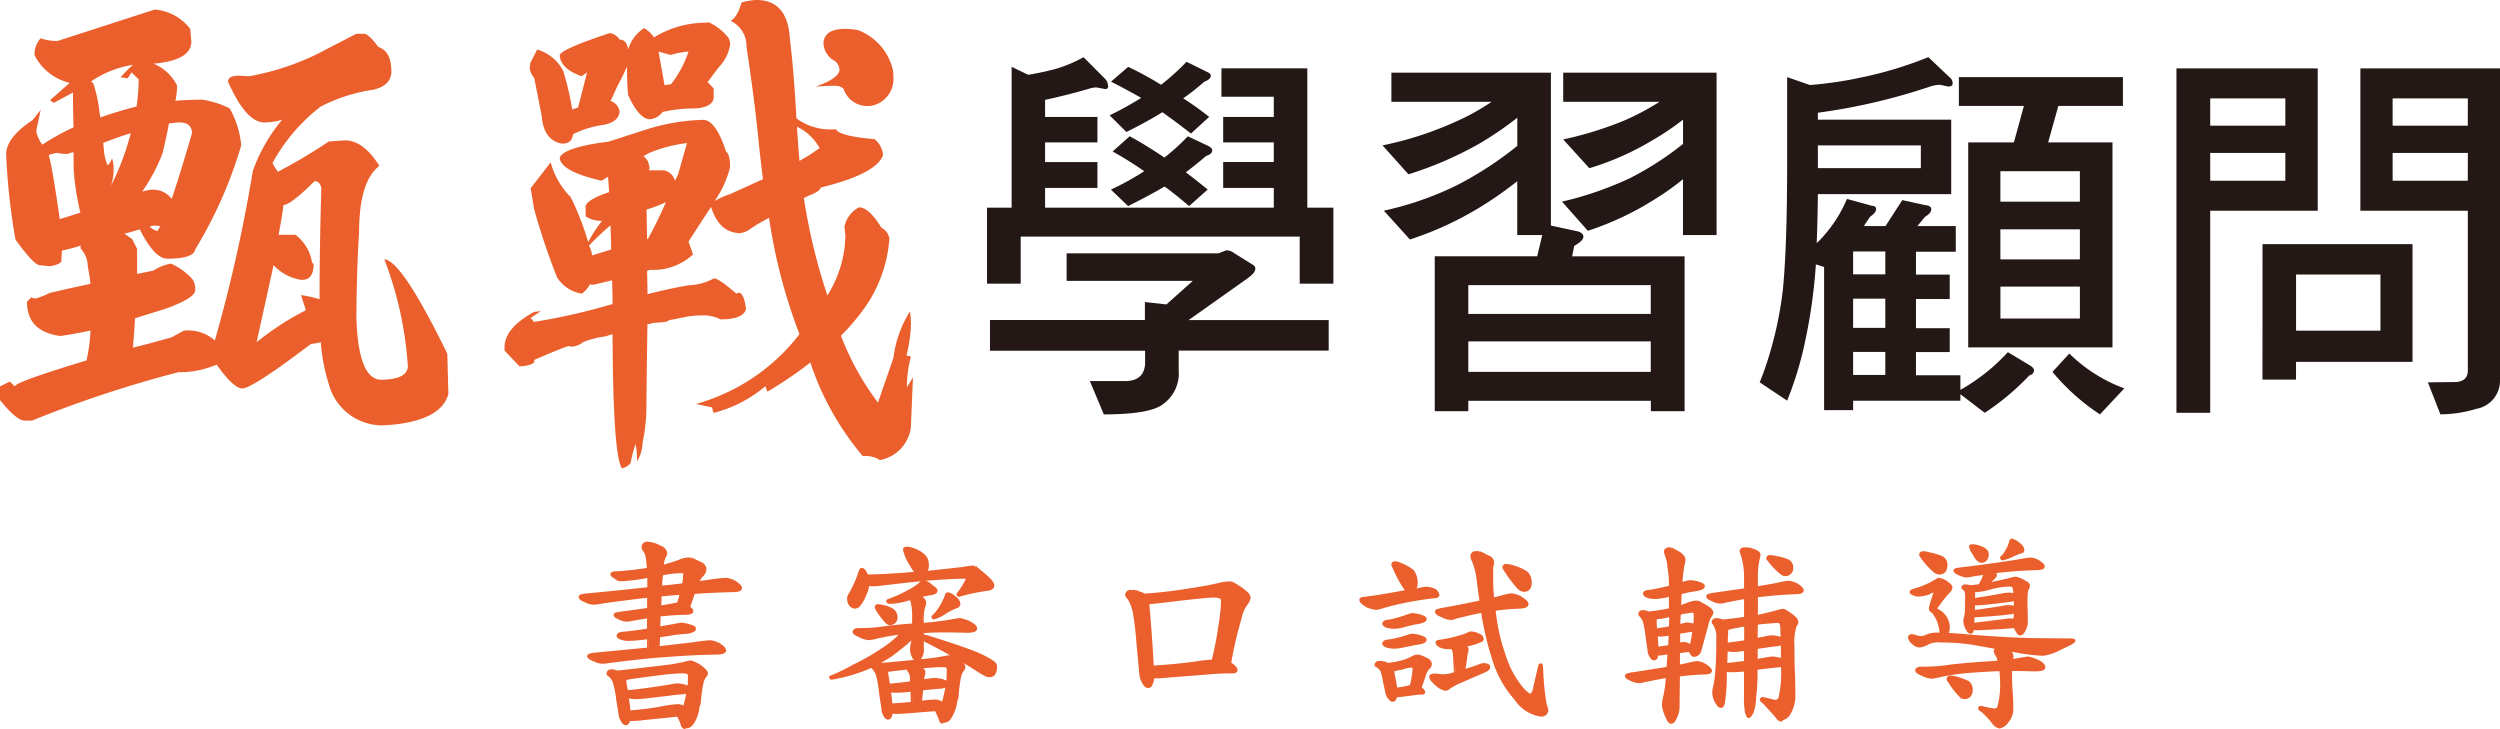
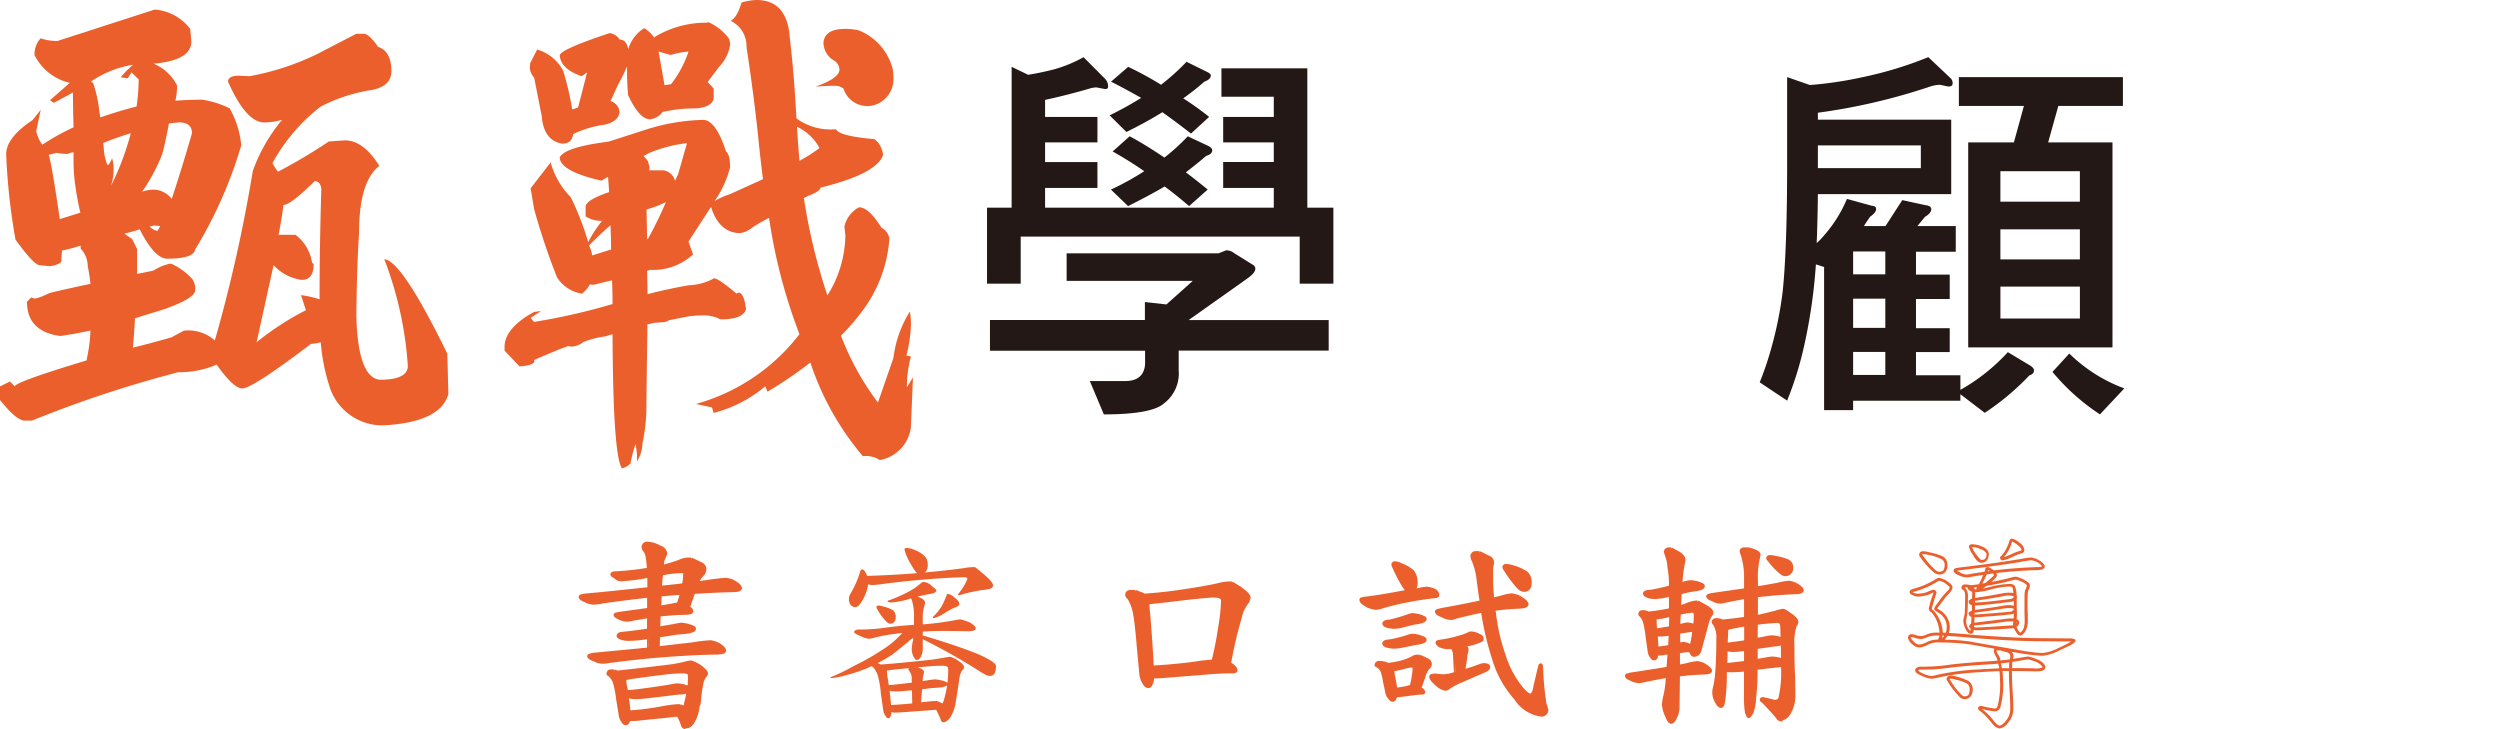
<svg xmlns="http://www.w3.org/2000/svg" width="120" height="35" viewBox="0 0 120 35">
  <defs>
    <style>.a{fill:none;}.b{clip-path:url(#a);}.c{fill:#231815;}.d{fill:#ea5f2c;}</style>
    <clipPath id="a">
      <rect class="a" width="120" height="35" />
    </clipPath>
  </defs>
  <g transform="translate(0 0)">
    <g class="b" transform="translate(0 0)">
      <path class="c" d="M53.151,4.252a1.345,1.345,0,0,0-.374.07c-.624.181-1.3.358-2.09.53V5.67H53.2V6.891H50.687v.944H53.2V9.078H50.687v.948H61.665V9.078H59.236V7.834h2.429V6.891H59.236V5.67h2.429V4.7H59.152V3.338h4.123v6.688h1.25v3.646H62.909V11.415H49.517v2.258H47.9V10.026h1.181V3.265l.794.382c.434-.07.841-.158,1.222-.255a6.449,6.449,0,0,0,1.436-.59l1.035,1.04a.523.523,0,0,1,.143.369c0,.084-.049.121-.143.121Zm6.225,7.82a.617.617,0,0,1,.4.145l.851.53c.108.056.152.125.152.2,0,.145-.127.291-.354.457l-2.85,2.017H64.3v1.465h-7.2v.946a1.8,1.8,0,0,1-.7,1.583c-.385.354-1.36.533-2.893.533l-.672-1.6h1.691c.6,0,.914-.271.961-.8v-.656H48.041V15.417h7.437v-.862l1.032.115,1.265-1.13H51.721V12.217h7.293Zm-1.9-9.049,1,.493c.108.051.165.1.165.169,0,.12-.1.215-.309.292a11.681,11.681,0,0,1-1.015.8,14.809,14.809,0,0,1,1.246.89l-.873.8c-.463-.36-.917-.7-1.374-1.025-.475.3-1.042.609-1.725.951l-.806-.8A15.819,15.819,0,0,0,55.3,4.755c-.485-.272-.964-.534-1.448-.778l.824-.711a15.273,15.273,0,0,1,1.577.86,11.1,11.1,0,0,0,1.221-1.1M57.536,6.6l1,.468c.121.072.175.137.175.2,0,.126-.1.215-.295.274-.332.289-.667.55-.972.788.352.26.7.542,1.049.824L57.6,9.95c-.394-.337-.782-.655-1.174-.941-.489.286-1.074.6-1.755.941l-.824-.793a13.078,13.078,0,0,0,1.6-.882c-.5-.348-1.017-.668-1.517-.948l.816-.729c.564.3,1.121.654,1.668,1.022A9.892,9.892,0,0,0,57.536,6.6" transform="translate(-0.523 -0.057)" />
-       <path class="c" d="M67.52,3.559h7.657V10.9l1.153.249c.264.044.406.142.406.28s-.152.282-.442.448l-.1.5h5.4v7.434h-1.62v-.5H71.212v.5H69.6V12.374h4.917l.244-1.02h-1.2V8.77A18.142,18.142,0,0,1,72,9.878a15.866,15.866,0,0,1-3.59,1.69l-1.253-1.384a15.17,15.17,0,0,0,3.576-1.256,16.807,16.807,0,0,0,2.831-1.855V5.723a16.491,16.491,0,0,1-1.776,1.216,17.328,17.328,0,0,1-3.449,1.5L67.095,7.051A16.555,16.555,0,0,0,70.5,5.96a11.058,11.058,0,0,0,1.828-1H67.52ZM71.212,15.14h8.757V13.759H71.212Zm0,2.782h8.757V16.458H71.212ZM75.767,3.559h7.362v7.795H81.516V8.674a11.842,11.842,0,0,1-1.3.928,14.253,14.253,0,0,1-3.267,1.548l-1.239-1.4a16.308,16.308,0,0,0,3.271-1.132,14.8,14.8,0,0,0,2.538-1.638V5.817A13.307,13.307,0,0,1,80,6.835a13.271,13.271,0,0,1-2.978,1.311L75.767,6.764a16.981,16.981,0,0,0,2.991-.932,13.011,13.011,0,0,0,1.635-.873H75.767Z" transform="translate(-0.733 -0.072)" />
      <path class="c" d="M94.045,4.126a1.82,1.82,0,0,0-.529.106,28.942,28.942,0,0,1-5.325,1.236V5.8h6.4V9.374h-6.4q-.013,1.326-.058,2.351a3.2,3.2,0,0,0,.382-.4,6.284,6.284,0,0,0,1.07-1.72l1.21.332c.136.007.191.061.191.163s-.1.231-.29.362c-.1.152-.206.291-.292.445h1.034l.805-1.245,1.091.239c.208.023.3.086.3.2s-.095.244-.3.362l-.367.445H94.81v1.231H92.9v1.1h1.62v1.17H92.9v1.4h1.62v1.147H92.9v1.114h2.132v.7a9.17,9.17,0,0,0,2.278-1.81l1.091.656c.11.074.163.146.163.22,0,.119-.083.2-.217.237a12.2,12.2,0,0,1-2.146,1.8l-1.169-.893v.313H89.883v.451H88.49V12.873l-.394-.125a25.844,25.844,0,0,1-.581,3.984,16.412,16.412,0,0,1-.8,2.556l-1.316-.879a14.933,14.933,0,0,0,.544-1.6,17.871,17.871,0,0,0,.56-2.773c.145-1.4.213-3.47.213-6.2V3.758l1.093.38a18.43,18.43,0,0,0,2.542-.38A18.183,18.183,0,0,0,93.492,2.8l1.066,1.008a.317.317,0,0,1,.1.256c0,.1-.064.146-.215.146Zm-5.854,4h4.942V7.036H88.191V8.13Zm1.692,5.1h1.545v-1.1H89.883Zm0,2.568h1.545v-1.4H89.883Zm0,2.261h1.545V16.951H89.883ZM94.959,3.758h7.874V5.141h-3.1l-.489,1.751h3.088v9.84H95.407V6.892H97.6l.481-1.751H94.959Zm1.993,5.979h3.815V8.275H96.952Zm0,2.771h3.815V11.064H96.952Zm3.816,1.307H96.953v1.53h3.815Zm-.508,3.212A7.457,7.457,0,0,0,102.9,18.7l-1.169,1.247a10.228,10.228,0,0,1-2.279-2.039Z" transform="translate(-0.933 -0.057)" />
-       <path class="c" d="M106.437,3.35h5.968v6.832h-5.161v9.7h-1.621V3.35Zm.807,2.75h3.606V4.791h-3.606Zm0,2.643h3.606V7.409h-3.606Zm2.511,3.043h7.2v5.651h-5.592v.853h-1.61Zm1.61,4.155h4.051V13.246h-4.051ZM115.191,3.35h5.963V18.274a1.374,1.374,0,0,1-1.138,1.419,5.964,5.964,0,0,1-1.724.262l-.6-1.534,1.346-.016c.387-.024.572-.216.572-.565V10.182h-5.158V3.35Zm4.42,1.441H116V6.1h3.607Zm0,2.618H116V8.744h3.607Z" transform="translate(-1.154 -0.068)" />
      <path class="d" d="M35.5,28.45c.247.14.358.248.358.324s-.111.113-.325.121c-1,.024-2.129.084-3.406.2-.727.057-1.678.17-2.871.341a3.581,3.581,0,0,1-.43.061.9.9,0,0,1-.427-.12c-.176-.07-.253-.132-.253-.192,0-.029.052-.057.19-.084,2.369-.227,4.314-.434,5.832-.636.53-.077.869-.122,1.007-.122a1.916,1.916,0,0,1,.327.108m-.757,2.986c.233.144.343.254.343.325s-.11.117-.32.123c-.81.014-1.761.068-2.794.145-.6.047-1.4.127-2.367.256-.2.029-.31.046-.356.046a.978.978,0,0,1-.435-.111c-.167-.072-.257-.137-.257-.2,0-.024.07-.051.2-.08,1.947-.177,3.567-.349,4.819-.506a8.122,8.122,0,0,1,.834-.1,1.542,1.542,0,0,1,.335.1M29.8,32.741s.055.024.154.063c.221.072.332.169.332.275a1.627,1.627,0,0,0,.03.336,10.654,10.654,0,0,1,.187,1.511.583.583,0,0,1-.047.252.125.125,0,0,1-.111.1c-.052,0-.1-.037-.155-.121a.639.639,0,0,1-.127-.338l-.109-.694a4.144,4.144,0,0,0-.141-.752.851.851,0,0,0-.255-.413c-.051-.029-.077-.06-.077-.069,0-.1.052-.15.128-.15Zm3.687-5.365s.159.072.464.2c.136.089.2.176.2.274a.411.411,0,0,1-.177.319,2.841,2.841,0,0,0-.346.679l-.294.927a.288.288,0,0,1-.267.164c-.183,0-.286-.042-.286-.119a2.151,2.151,0,0,1,.051-.242c.106-.327.191-.62.246-.859a4.024,4.024,0,0,0,.079-.649c0-.066-.039-.1-.125-.1a5.511,5.511,0,0,0-1.121.142,14.15,14.15,0,0,1-1.812.247.4.4,0,0,1-.279-.124c-.1-.062-.161-.1-.161-.129,0-.051.054-.072.137-.072a13.994,13.994,0,0,0,1.7-.192,7.276,7.276,0,0,0,1.385-.365,1.478,1.478,0,0,1,.431-.108ZM33.237,29.6c.189.125.285.218.285.28s-.1.1-.279.1c-.426.012-.894.043-1.437.1-.306.028-.713.094-1.218.186a.975.975,0,0,1-.185.033.788.788,0,0,1-.364-.1c-.145-.061-.22-.115-.22-.168,0-.024.049-.047.162-.068,1.025-.141,1.862-.264,2.523-.382a2.452,2.452,0,0,1,.442-.071,1.663,1.663,0,0,1,.29.079m.752,2.979c.155.114.226.211.226.283a.251.251,0,0,1-.071.14.751.751,0,0,0-.137.345c-.111.709-.167,1.073-.171,1.073a1.875,1.875,0,0,1-.281.826c-.129.145-.234.218-.337.218l-.131-.931c.047,0,.09-.076.131-.222a4.741,4.741,0,0,0,.172-1.273c0-.118-.025-.175-.056-.2a.652.652,0,0,0-.294-.049,6.2,6.2,0,0,0-.84.065c-.7.083-1.251.148-1.628.214a1.987,1.987,0,0,1-.4.044.319.319,0,0,1-.233-.093.225.225,0,0,1-.115-.175c0-.025.04-.039.115-.045.659-.071,1.531-.17,2.618-.307.248-.038.487-.085.723-.143a.744.744,0,0,1,.216-.037,1.553,1.553,0,0,1,.5.267m-.6-2.018c.165.057.239.109.239.154,0,.065-.088.124-.294.163-.276.031-.518.055-.71.078-.156.03-.6.094-1.3.194a6.351,6.351,0,0,1-.83.078,1.053,1.053,0,0,1-.326-.041c-.129-.044-.2-.09-.2-.139,0-.078.1-.123.306-.124.816-.1,1.6-.221,2.357-.374.233-.033.348-.05.371-.05a2.121,2.121,0,0,1,.385.062m-.407,3.86s.09.036.261.118c.139.093.2.17.2.235s-.031.076-.11.076a6.377,6.377,0,0,0-.9.062l-1.252.128c-.236.023-.406.04-.517.04a.466.466,0,0,1-.34-.092.228.228,0,0,1-.093-.163c0-.073.056-.109.141-.109a15.473,15.473,0,0,0,1.838-.222,4.136,4.136,0,0,1,.633-.073Zm.2-.946c.181.058.259.109.259.154,0,.068-.1.122-.3.166-.227.02-.418.033-.57.053s-.486.056-1.051.133c-.323.029-.534.047-.681.047A1.677,1.677,0,0,1,30.507,34c-.125-.047-.192-.1-.192-.149,0-.077.108-.121.308-.127.654-.065,1.282-.159,1.891-.267.191-.031.287-.047.3-.047a2.166,2.166,0,0,1,.369.069M31.989,26.8c.186.077.279.191.279.331a1.015,1.015,0,0,1-.093.2,5.641,5.641,0,0,0-.16,1l-.062,3.432h-.519v-3.54a6.011,6.011,0,0,0-.064-.887.658.658,0,0,0-.124-.362.472.472,0,0,1-.086-.155c0-.133.079-.2.225-.2a1.368,1.368,0,0,1,.605.183m.858,7.7a1.04,1.04,0,0,0,.24.035l.131.931a.139.139,0,0,1-.137-.1,4.135,4.135,0,0,0-.356-.793c-.013-.032-.019-.04-.019-.055s.006-.031.019-.031.058.007.123.011" transform="translate(-0.308 -0.537)" />
      <path class="d" d="M33,35.379a1.725,1.725,0,0,0-.188-.44,2.762,2.762,0,0,0-.371.037l-1.257.125a3.618,3.618,0,0,1-.521.041h-.115a.305.305,0,0,0-.02.067c-.044.071-.093.139-.185.139a.257.257,0,0,1-.206-.159A.692.692,0,0,1,30,34.825l-.114-.7a4.708,4.708,0,0,0-.139-.746.713.713,0,0,0-.213-.368c-.061-.039-.092-.039-.114-.132a.2.2,0,0,1,.191-.212H29.8v.069l.03-.062s.036.013.111.048c.663-.07,1.52-.168,2.59-.3.243-.039.49-.087.717-.146a1.035,1.035,0,0,1,.239-.038,1.7,1.7,0,0,1,.545.285l-.047.053.047-.051c.145.123.249.212.258.334a.291.291,0,0,1-.093.183.752.752,0,0,0-.131.317c-.145.743-.091,1-.176,1.066a1.909,1.909,0,0,1-.29.862c-.122.133-.216.227-.388.2v.046H33.2a.228.228,0,0,1-.2-.156m.213.018c.059,0,.165-.054.274-.2a2.511,2.511,0,0,0,.317-.8l-.042-.011v-.008a.1.1,0,0,1,.018-.049c0-.04.011-.107.02-.2.035-.172.073-.444.129-.8a.88.88,0,0,1,.167-.383.161.161,0,0,0,.043-.089c.011-.023-.041-.12-.188-.226a2.5,2.5,0,0,0-.464-.259c-.032,0-.1.024-.2.042-.231.05-.485.107-.736.142-.956.12-1.733.216-2.361.278a.276.276,0,0,1,.16.189,1.01,1.01,0,0,0,.2-.037q.567-.081,1.644-.2a6.783,6.783,0,0,1,.84-.073.6.6,0,0,1,.325.064c.069.054.077.132.091.259a4.593,4.593,0,0,1-.03.465.164.164,0,0,1,.092.126.221.221,0,0,1-.117.159c-.03.177-.066.355-.111.539-.016.052-.033.1-.047.138.015,0,.032.007.034.014.142.1.232.177.241.295,0,.1-.1.145-.185.145-.058,0-.1,0-.156,0Zm-.083-.094-.026-.384c-.042,0-.084,0-.127,0a2.42,2.42,0,0,1,.152.379m-3.524-2.4a.822.822,0,0,1,.268.439,3.67,3.67,0,0,1,.143.773l.121.694a.674.674,0,0,0,.11.312.193.193,0,0,0,.1.086c.006,0,.022,0,.055-.067,0-.007,0-.014.014-.026a.568.568,0,0,1-.14-.079.321.321,0,0,1-.109-.213.187.187,0,0,1,.2-.179.209.209,0,0,1,.058,0c-.018-.178-.045-.391-.084-.648a.183.183,0,0,1-.1-.149.145.145,0,0,1,.058-.118c-.013-.1-.039-.195-.056-.3a1.69,1.69,0,0,1-.02-.255c-.023,0-.034.006-.059.006a.423.423,0,0,1-.274-.1.3.3,0,0,1-.148-.237c.006-.011.015-.021.015-.028h-.15c-.048.008-.048,0-.053.057.015,0,.028.02.053.037m1.057,2.1a4.359,4.359,0,0,0,.5-.042l1.263-.127c.1-.017.217-.026.325-.037-.03-.06-.055-.128-.092-.2-.017-.041-.035-.041-.035-.082v-.026c-.109.019-.244.036-.4.058a15.268,15.268,0,0,1-1.66.221.87.87,0,0,1,.009.15v.084Zm-.292-.225c-.079.012-.06,0-.06.042,0,.018.012.056.06.117a.168.168,0,0,0,.066.035v-.053c0-.043,0-.093,0-.143-.023,0-.039,0-.064,0m2.539,0c.056,0,.12,0,.185,0l-.013-.187a1.282,1.282,0,0,1-.253-.033l.013-.068,0-.012,0,.012-.013.068h-.039a2.12,2.12,0,0,1,.12.225m.249,0,.169,0c.039-.007.039,0,.039-.01s-.032-.09-.161-.175a.21.21,0,0,1-.06-.024Zm-2.6-.147a12.817,12.817,0,0,0,1.631-.218,5.067,5.067,0,0,1,.647-.078h.132v.078L33,34.345a.658.658,0,0,0,.116.053.405.405,0,0,0,.025-.114,3.32,3.32,0,0,0,.1-.452l-.1.025c-.221.021-.411.027-.565.053-.132.018-.486.06-1.056.126a6.479,6.479,0,0,1-.69.059,1.305,1.305,0,0,1-.341-.042c.044.226.063.414.079.581m-.034-.719a.854.854,0,0,0,.3.044c.156,0,.367-.025.673-.058.565-.07.925-.11,1.051-.121.167-.02.353-.043.573-.058.056-.013.109-.027.147-.035a.282.282,0,0,1,.016-.109.635.635,0,0,0-.127-.041,1.944,1.944,0,0,0-.349-.063l-.284.037c-.623.113-1.236.2-1.9.271a1.225,1.225,0,0,0-.176.023.325.325,0,0,0,.03.089.116.116,0,0,0,.054.02m-.152-.513c.021.1.041.177.057.261a1.1,1.1,0,0,1,.172-.012c.654-.077,1.282-.163,1.889-.268a2.617,2.617,0,0,1,.314-.046,2.492,2.492,0,0,1,.39.062l-.021.073.034-.069c.026.01.057.027.088.036.01-.134.015-.269.015-.4a.294.294,0,0,0-.026-.146.717.717,0,0,0-.255-.034,8.3,8.3,0,0,0-.828.057c-.708.088-1.244.161-1.623.215-.094.018-.155.033-.224.044a1.984,1.984,0,0,0,.018.233m-.4-.443a.3.3,0,0,0,.187.087h.047c-.022-.059-.1-.129-.281-.18,0,0-.007,0-.018-.008,0,.008-.017.01-.023.01.006.028.023.06.087.091m-1.19-.684c-.167-.072-.3-.129-.311-.259.049-.123.134-.107.267-.15.952-.086,1.824-.174,2.61-.25v-.4h-.015a7.219,7.219,0,0,1-.849.076,1.069,1.069,0,0,1-.346-.043c-.138-.041-.237-.086-.253-.2.022-.16.172-.189.37-.2.371-.038.738-.087,1.093-.143v-.493c-.217.035-.47.074-.751.129a1.462,1.462,0,0,1-.2.029.849.849,0,0,1-.394-.1c-.14-.062-.249-.112-.264-.23.039-.122.109-.1.226-.135.509-.07.968-.129,1.387-.192V29.23c-.6.065-1.291.155-2.092.264a3.548,3.548,0,0,1-.443.067.968.968,0,0,1-.454-.119c-.18-.073-.289-.133-.3-.26.039-.129.111-.108.258-.15,1.1-.1,2.115-.208,3.041-.309v-.445a9.152,9.152,0,0,1-1.268.159.434.434,0,0,1-.311-.135c-.107-.069-.178-.087-.195-.192,0-.1.109-.149.195-.149a13.66,13.66,0,0,0,1.553-.165,3.224,3.224,0,0,0-.048-.463A.607.607,0,0,0,31.189,27a.306.306,0,0,1-.086-.189.26.26,0,0,1,.281-.275,1.426,1.426,0,0,1,.631.192.438.438,0,0,1,.321.394,1.571,1.571,0,0,1-.1.228.846.846,0,0,0-.06.281c.237-.063.459-.13.692-.214a1.287,1.287,0,0,1,.448-.122h.176v.069l.035-.058.454.217a.385.385,0,0,1,.235.326.512.512,0,0,1-.179.365,1,1,0,0,0-.141.21c.085-.017.176-.025.259-.034a9.785,9.785,0,0,1,1.017-.121,1.783,1.783,0,0,1,.361.1l-.034.07.042-.064c.245.155.369.245.382.4-.032.148-.176.174-.39.181-.571.012-1.2.042-1.877.084l-.217.621a.3.3,0,0,1,.15.22c-.028.137-.162.151-.345.165-.358,0-.768.031-1.228.076L32,30.6c.211-.039.432-.076.629-.109.232-.048.344-.064.38-.068a2.237,2.237,0,0,1,.4.072l-.012.066.023-.063c.161.068.277.078.294.217-.013.144-.151.181-.366.234-.281.027-.523.043-.706.073-.1.02-.33.056-.656.1l-.02.428c.588-.07,1.122-.128,1.6-.184a7.174,7.174,0,0,1,.847-.1,1.41,1.41,0,0,1,.358.1l-.023.069.045-.065c.229.153.362.253.369.4-.035.148-.18.166-.393.184-.808.008-1.75.06-2.792.142-.6.045-1.383.133-2.361.255a3.4,3.4,0,0,1-.362.043.905.905,0,0,1-.457-.122m.051-.121a.929.929,0,0,0,.406.107c.03,0,.151-.018.338-.047q1.473-.185,2.372-.254c1.046-.084,1.977-.13,2.805-.145.213,0,.253-.057.253-.057s-.07-.129-.294-.258a1.865,1.865,0,0,0-.316-.1,7.127,7.127,0,0,0-.828.1c-.48.055-1.027.121-1.621.187l-.006.142-.594-.072v-.007c-.782.082-1.644.17-2.59.256a.356.356,0,0,0-.122.028.419.419,0,0,0,.2.119m3.03-.4,0-.062c-.071.012-.154.014-.236.024Zm-.439-.155c.152-.012.3-.028.444-.044l.008-.416c-.133.017-.287.038-.441.062Zm-1.142-.617c-.222,0-.244.063-.244.063s.011.04.147.075a1.221,1.221,0,0,0,.3.035,6.832,6.832,0,0,0,.825-.074l.039-.007v-.233c-.351.05-.707.1-1.067.141m1.153.076c.156-.021.319-.049.45-.07l0-.235c-.152.022-.306.049-.453.072Zm.534-.076c.319-.048.527-.076.645-.1.183-.024.422-.052.7-.078.2-.037.246-.1.246-.1s-.006,0-.026-.014c-.045-.016-.1-.047-.176-.075a2.075,2.075,0,0,0-.36-.06,2.518,2.518,0,0,0-.353.051c-.217.044-.44.089-.661.122Zm-.534-.292c.152-.032.3-.051.453-.076l.008-.477a.938.938,0,0,0-.094.017c-.1.009-.22.024-.346.042Zm-1.377-.554a.671.671,0,0,0,.336.09l.168-.024c.294-.059.558-.1.786-.13v-.227c-.409.064-.868.125-1.368.189-.032,0-.059.017-.09.022a.687.687,0,0,0,.167.08m1.4-.085.328-.038c.033,0,.079,0,.115-.008l0-.248c-.132.021-.295.05-.439.073Zm.561-.058c.255-.023.505-.047.735-.06a.14.14,0,0,1-.039-.11,1.591,1.591,0,0,1,.026-.219c-.059.014-.141.023-.233.048-.142.029-.308.058-.48.085Zm1.308-.084a.437.437,0,0,0,.123-.032s-.022-.028-.054-.07a.552.552,0,0,0-.068.1m-.431-.32a1,1,0,0,0-.035.235c0,.006.013.047.192.047a.235.235,0,0,0,.216-.117l0-.043a.3.3,0,0,0-.083-.05,2.271,2.271,0,0,0-.247-.079.229.229,0,0,0-.045,0Zm-1.419.1c.136-.025.3-.048.43-.068l.018-.442a4.366,4.366,0,0,0-.448.045Zm1.775-.154-.022.064.039-.062c.02.016.041.031.058.047l.163-.53-.437.031c-.035.107-.077.239-.113.366a1.2,1.2,0,0,1,.312.083m-1.221.064c.163-.026.317-.054.458-.078s.227-.043.3-.059a3.254,3.254,0,0,0,.113-.364c-.256.016-.518.036-.782.066-.014,0-.052,0-.072,0Zm-3.607-.28a.864.864,0,0,0,.394.106c.041,0,.185-.024.423-.061.811-.121,1.515-.209,2.123-.27v-.227c-.922.09-1.928.2-3.028.3-.049.014-.095.024-.121.034a.707.707,0,0,0,.209.119m3.062-.243c.149-.013.3-.028.439-.037l.009-.243c-.146.023-.3.041-.448.054Zm.566-.052h.058c.29-.023.566-.05.831-.071.023-.081.038-.165.058-.251v-.024c-.294.034-.6.079-.937.111Zm1.085-.292c-.015.073-.022.141-.043.214.143-.016.3-.02.444-.031l.03-.077a1.7,1.7,0,0,1,.092-.238c-.174.02-.33.037-.506.062a.369.369,0,0,0-.017.072m.562.141-.011.036c.652-.043,1.27-.065,1.828-.081.225,0,.267-.06.267-.06v.006a.884.884,0,0,0-.319-.267c-.177-.066-.3-.1-.3-.1-.129,0-.461.049-1,.13-.11.011-.234.033-.348.04-.032.092-.086.191-.118.3m-2.2-.162c.14-.019.293-.034.446-.051l.006-.338a1.08,1.08,0,0,1,.019-.148.346.346,0,0,1-.045.006c-.145.024-.294.06-.423.083Zm.591-.383-.019.315c.339-.032.658-.066.966-.106a2.877,2.877,0,0,0,.047-.461c-.007-.028.013-.02-.052-.028a4.589,4.589,0,0,0-.919.1,1.329,1.329,0,0,1-.024.177m1.134-.252a2.274,2.274,0,0,1-.049.438c.195-.018.378-.043.549-.065a1.6,1.6,0,0,1,.2-.317.415.415,0,0,0,.161-.277c0-.062-.054-.127-.178-.206-.242-.121-.392-.187-.435-.2h-.162a1.173,1.173,0,0,0-.4.109c-.246.091-.5.164-.757.234a1.072,1.072,0,0,0-.033.219,5.262,5.262,0,0,1,.909-.1.183.183,0,0,1,.192.168M29.8,28.1a.231.231,0,0,0-.053.011h.006a.56.56,0,0,0,.118.085.311.311,0,0,0,.231.091,9.728,9.728,0,0,0,1.268-.147,1.219,1.219,0,0,1-.011-.2A14.663,14.663,0,0,1,29.8,28.1m1.7.019c.115-.019.26-.046.394-.072.03,0,.061-.008.081-.013.013-.082.018-.151.023-.219-.167.042-.325.071-.487.1H31.5c0,.068,0,.135,0,.2m-.27-1.3a.382.382,0,0,0,.08.109.927.927,0,0,1,.12.406,2.992,2.992,0,0,1,.049.449c.18-.031.362-.073.543-.11a1.453,1.453,0,0,1,.086-.373c.063-.114.088-.17.088-.17,0-.108-.072-.188-.228-.268l.018-.063-.031.058a1.351,1.351,0,0,0-.575-.17c-.123.009-.145.029-.15.133" transform="translate(-0.307 -0.535)" />
      <path class="d" d="M44.209,30.833a.31.31,0,0,1,.159.232c0,.046-.058.089-.172.143a2.153,2.153,0,0,0-.235.2c-.221.175-.446.363-.7.562a9.416,9.416,0,0,1-1.194.643,8.543,8.543,0,0,1-1.119.366,4.185,4.185,0,0,1-.58.111c-.046,0-.075-.014-.075-.038a8.592,8.592,0,0,0,1.143-.55,11.769,11.769,0,0,0,1.514-.876,3.788,3.788,0,0,0,.707-.606.35.35,0,0,0,.154-.247.063.063,0,0,1,.07-.071.446.446,0,0,1,.326.127M41.82,27.87c.073,0,.143.086.219.255a1.647,1.647,0,0,1,.073.421,1.622,1.622,0,0,1-.148.553,1.942,1.942,0,0,1-.3.506.321.321,0,0,1-.193.081.33.33,0,0,1-.22-.136.506.506,0,0,1-.061-.25.438.438,0,0,1,.061-.24,4.706,4.706,0,0,0,.475-1.073c.019-.08.055-.117.094-.117m5.147,2.537c.2.116.311.215.311.312,0,.075-.136.122-.429.122-.347-.008-.734-.015-1.136-.015-.431,0-.986.023-1.674.084a8.314,8.314,0,0,0-1.587.23,2.2,2.2,0,0,1-.285.063,1.131,1.131,0,0,1-.422-.129c-.2-.084-.307-.147-.307-.2s.077-.11.2-.115a8.627,8.627,0,0,0,1.375-.1c.555-.07,1.153-.129,1.826-.155a14.4,14.4,0,0,0,1.435-.193,2.47,2.47,0,0,1,.262-.042,3.172,3.172,0,0,1,.433.139m.274-2.645s.145.108.4.327c.312.258.464.446.464.552s-.123.181-.352.2a7.22,7.22,0,0,0-1.272.272c-.039,0-.055-.016-.055-.055a2.622,2.622,0,0,0,.448-.732c0-.051-.069-.081-.187-.081a40.077,40.077,0,0,0-4.052.351c-.146.013-.229.023-.253.023a.627.627,0,0,1-.457-.137c-.122-.091-.18-.159-.18-.215s.049-.085.127-.088h.3a44.881,44.881,0,0,0,4.529-.367,2.764,2.764,0,0,1,.4-.05Zm-4.67,4.608.133.058c.2.063.306.148.306.245a2.011,2.011,0,0,0,.03.376,13.832,13.832,0,0,1,.188,1.651.587.587,0,0,1-.043.225c-.026.064-.062.091-.1.091a.177.177,0,0,1-.137-.11.56.56,0,0,1-.118-.309l-.109-.753a4.687,4.687,0,0,0-.134-.823,1.075,1.075,0,0,0-.23-.445c-.059-.033-.079-.062-.079-.08,0-.086.038-.127.108-.127Zm.255-2.719a1.755,1.755,0,0,1,.472.177.428.428,0,0,1,.136.315c0,.219-.093.333-.276.333A.271.271,0,0,1,43,30.394a2.791,2.791,0,0,1-.466-.633.152.152,0,0,1-.024-.075c0-.051.031-.081.08-.081a.887.887,0,0,1,.235.047m3.689,2.661c.14.1.2.183.2.247a.166.166,0,0,1-.079.143.886.886,0,0,0-.137.355c-.106.732-.167,1.083-.171,1.083a1.926,1.926,0,0,1-.277.843c-.12.154-.229.227-.336.227l-.121-.851c.07,0,.116-.082.161-.246a4.956,4.956,0,0,0,.2-1.394c0-.1-.017-.159-.047-.179a.514.514,0,0,0-.257-.043c-.195,0-.465.009-.813.043-.685.059-1.211.116-1.577.151a2.352,2.352,0,0,1-.39.043.378.378,0,0,1-.223-.092.223.223,0,0,1-.107-.163c0-.019.049-.031.124-.038q.933-.066,2.5-.237c.232-.034.461-.07.674-.11a.938.938,0,0,1,.229-.026,1.522,1.522,0,0,1,.449.246m-.812.9c.165.058.244.111.244.154,0,.069-.1.119-.315.166-.208.02-.389.028-.536.038-.125.024-.47.06-1,.114-.3.022-.509.045-.647.045a2.113,2.113,0,0,1-.326-.036c-.124-.048-.194-.1-.194-.141,0-.088.109-.134.306-.14.622-.058,1.214-.129,1.8-.231.162-.02.268-.035.277-.035a2.419,2.419,0,0,1,.39.068m-.261.976s.092.048.266.131c.129.083.2.157.2.219,0,.035-.037.057-.1.057a7.5,7.5,0,0,0-.78.036l-1.1.082c-.2.011-.355.026-.473.026a.43.43,0,0,1-.324-.09.242.242,0,0,1-.085-.163c0-.066.036-.108.136-.108.57-.03,1.083-.073,1.576-.144.277-.028.457-.048.545-.048Zm-.272-5.517c.143.1.212.169.212.219s-.063.1-.188.135A9.341,9.341,0,0,0,44,29.315a3.419,3.419,0,0,1-.764.144c-.118,0-.188-.02-.188-.065,0-.014.045-.039.142-.066a7.091,7.091,0,0,0,.835-.371,3.092,3.092,0,0,0,.645-.447.353.353,0,0,1,.11-.039.672.672,0,0,1,.391.2m-.708-1.682a1.2,1.2,0,0,1,.418.314.739.739,0,0,1,.092.345c0,.3-.136.45-.4.45-.106,0-.242-.166-.418-.489a2.532,2.532,0,0,1-.3-.686c0-.045.03-.073.1-.081a1.227,1.227,0,0,1,.5.148m.152,5.626c.133.061.184.118.184.192a.316.316,0,0,1-.039.146,2.288,2.288,0,0,0-.021.26l-.1,1.276h-.4L44.2,33.033a.565.565,0,0,0-.09-.25.269.269,0,0,1-.062-.1c0-.11.058-.155.165-.155a1.265,1.265,0,0,1,.406.094m-.2-3.461s.072.028.2.073c.145.065.223.146.223.232a.819.819,0,0,1-.051.224,1.829,1.829,0,0,0-.059.475v1.5a.764.764,0,0,1-.093.4c-.047.1-.109.155-.192.155-.058,0-.116-.07-.181-.207a1.025,1.025,0,0,1-.064-.286,2.224,2.224,0,0,1,.064-.453,8.061,8.061,0,0,0,.043-1.028,2.535,2.535,0,0,0-.076-.808.4.4,0,0,0-.069-.177.093.093,0,0,1,.1-.106Zm.5,1.936c.924.279,1.673.532,2.224.744a5.3,5.3,0,0,1,.825.391c.189.115.279.207.279.287,0,.3-.09.465-.279.465a.485.485,0,0,1-.2-.044,3.35,3.35,0,0,1-.308-.179,28.872,28.872,0,0,0-2.73-1.54.145.145,0,0,1-.08-.122c0-.034.009-.049.047-.049a.96.96,0,0,1,.219.047m1.023-2.05a.689.689,0,0,1,.322.178c.151.112.225.211.225.3,0,.06-.046.1-.128.143a3.029,3.029,0,0,0-.495.248,2.129,2.129,0,0,1-.6.3c-.03,0-.039-.01-.039-.052a.043.043,0,0,1,.028-.041,2.431,2.431,0,0,0,.359-.438,4.094,4.094,0,0,0,.265-.562c.011-.052.029-.076.062-.076m-.549,5.3c.11,0,.181.012.215.012l.121.851a.12.12,0,0,1-.121-.1,4.437,4.437,0,0,0-.336-.69.369.369,0,0,1-.016-.059c0-.02,0-.03.011-.03a1.168,1.168,0,0,1,.127.011" transform="translate(-0.44 -0.541)" />
-       <path class="d" d="M45.526,35.141a4.288,4.288,0,0,0-.2-.463c-.106.009-.207.011-.3.022l-1.1.087c-.2.014-.356.021-.481.021a.664.664,0,0,1-.163-.014.425.425,0,0,1-.043.161.2.2,0,0,1-.17.128.239.239,0,0,1-.19-.133.619.619,0,0,1-.123-.341l-.113-.753a6.137,6.137,0,0,0-.134-.824.8.8,0,0,0-.222-.4c-.012-.01-.019-.021-.036-.034a.949.949,0,0,1-.172.08,8,8,0,0,1-1.126.367c-.321.072-.506.109-.592.118-.046,0-.138-.009-.109-.172a8.711,8.711,0,0,0,1.141-.551,11.372,11.372,0,0,0,1.505-.871,4.53,4.53,0,0,0,.673-.559,9.935,9.935,0,0,0-1.109.2,1.979,1.979,0,0,1-.3.059,1.208,1.208,0,0,1-.452-.126c-.2-.1-.327-.144-.348-.271.016-.131.122-.177.27-.186a7.694,7.694,0,0,0,1.364-.1c.382-.048.8-.085,1.224-.118,0-.076,0-.144,0-.222a2.886,2.886,0,0,0-.063-.787.38.38,0,0,0-.045-.111.78.78,0,0,1-.095.03,3.336,3.336,0,0,1-.788.145c-.119,0-.227,0-.255-.131.041-.118.093-.09.177-.13a5.646,5.646,0,0,0,.82-.371,2.913,2.913,0,0,0,.664-.447.112.112,0,0,1,.022,0c-.6.049-1.282.134-2.029.221-.133.014-.219.017-.253.017a.9.9,0,0,1-.21-.017,2.21,2.21,0,0,1-.15.454,1.928,1.928,0,0,1-.308.536.4.4,0,0,1-.243.1.355.355,0,0,1-.272-.168.467.467,0,0,1-.09-.29.409.409,0,0,1,.09-.278,5.824,5.824,0,0,0,.463-1.05c.019-.081.064-.172.159-.172v.135s-.009,0-.026.077c-.013.044-.038.094-.051.134a.269.269,0,0,1,.129-.032h.081c-.062-.142-.129-.179-.133-.179V27.8c.133.012.192.126.28.307v.008h.071c.655-.014,1.373-.058,2.144-.125a2.793,2.793,0,0,1-.219-.345,2.162,2.162,0,0,1-.307-.718c-.007-.091.083-.142.172-.151a1.406,1.406,0,0,1,.536.155l-.037.063-.032.066a1.063,1.063,0,0,0-.468-.14.2.2,0,0,0-.033.008,2.867,2.867,0,0,0,.283.647,1.371,1.371,0,0,0,.286.409c.092-.012.206-.023.308-.028a.425.425,0,0,0,.09-.3.583.583,0,0,0-.09-.313.9.9,0,0,0-.376-.28l.032-.066.037-.063a1.092,1.092,0,0,1,.436.342.751.751,0,0,1,.1.379.551.551,0,0,1-.06.284c.549-.055,1.1-.121,1.711-.186a2.536,2.536,0,0,1,.418-.06h.135v.074l.053-.057s.136.107.4.335c.3.253.476.431.483.6s-.187.248-.416.267a8.421,8.421,0,0,0-1.278.278.127.127,0,0,1-.112-.166,3.186,3.186,0,0,0,.435-.694s0-.013-.118-.013c-.5.009-1.092.046-1.805.1a.78.78,0,0,1,.317.2c.155.1.242.171.256.277-.014.128-.121.167-.256.206a4.487,4.487,0,0,0-.48.094.343.343,0,0,1,.189.268.941.941,0,0,1-.058.245,2.173,2.173,0,0,0-.064.455v.27a.256.256,0,0,0,.037,0,12.97,12.97,0,0,0,1.43-.188,2,2,0,0,1,.282-.038,2.862,2.862,0,0,1,.454.14l-.022.065.03-.06c.215.123.354.222.354.371-.032.179-.219.179-.5.195-.356-.016-.734-.021-1.137-.021-.256,0-.557.007-.926.034v.063a1.11,1.11,0,0,1,.136.027l-.02.075.028-.075c.927.293,1.673.538,2.225.749a5.361,5.361,0,0,1,.839.4c.191.115.31.21.312.346,0,.308-.1.531-.347.531a.439.439,0,0,1-.229-.055,3.361,3.361,0,0,1-.322-.181c-.195-.131-.443-.28-.722-.457a.321.321,0,0,1,.1.207.279.279,0,0,1-.082.187.816.816,0,0,0-.133.321c-.144.75-.075,1.021-.167,1.078a2.05,2.05,0,0,1-.3.876.41.41,0,0,1-.391.21l0,.047h0a.2.2,0,0,1-.186-.136m.191,0c.064,0,.162-.059.279-.2a2.571,2.571,0,0,0,.317-.81l-.047,0,.007-.012v-.052c.011-.042.023-.108.039-.2.023-.182.068-.456.12-.816a.968.968,0,0,1,.163-.384.153.153,0,0,0,.053-.1c.009-.015-.041-.1-.169-.2a2.112,2.112,0,0,0-.411-.232.888.888,0,0,0-.211.03c-.224.04-.457.078-.692.111-.877.091-1.6.162-2.2.211a.237.237,0,0,1,.1.163l.173-.02c.2-.028.461-.058.78-.081a.2.2,0,0,1,.185-.1,1.092,1.092,0,0,1,.29.049c.1-.007.224-.02.323-.024.355-.035.633-.045.828-.045a.572.572,0,0,1,.287.045.265.265,0,0,1,.095.245,4.94,4.94,0,0,1-.037.589.114.114,0,0,1,.024.062.152.152,0,0,1-.047.1,5.151,5.151,0,0,1-.147.658.777.777,0,0,1-.049.155c.118.087.2.163.2.263s-.1.123-.169.123h-.12Zm-.084-.106-.019-.365a1.216,1.216,0,0,0-.136,0,2.073,2.073,0,0,1,.154.361M42.649,33a4.725,4.725,0,0,1,.133.826l.114.759a.429.429,0,0,0,.1.275c.047.072.074.088.074.083s.009,0,.047-.059a.414.414,0,0,0,.037-.138.249.249,0,0,1-.077-.053.317.317,0,0,1-.114-.212.192.192,0,0,1,.165-.174c-.011-.158-.041-.347-.061-.575-.115-.039-.2-.08-.217-.185a.191.191,0,0,1,.16-.17c-.015-.108-.034-.21-.051-.322a1.932,1.932,0,0,1-.019-.261H42.87a.387.387,0,0,1-.269-.11.291.291,0,0,1-.132-.195.206.206,0,0,0-.063.043.993.993,0,0,1,.242.467m.8,1.67c.117,0,.282-.015.466-.028l1.106-.081a1.173,1.173,0,0,1,.228-.021.488.488,0,0,0-.05-.094c-.015-.026-.022-.026-.022-.121l.078-.068c.028,0,.071.007.126.013v.071l-.01.061h-.037a1.1,1.1,0,0,1,.064.129h.2l-.007-.112a1.388,1.388,0,0,1-.225-.018l.01-.061v-.071a.749.749,0,0,0,.082,0,.187.187,0,0,0-.051-.021H45.3c-.083,0-.267.018-.531.051-.026,0-.053,0-.1.013l-.029.237-.478-.069v-.108c-.281.023-.577.05-.877.062,0,.083.009.147.011.216a1.238,1.238,0,0,0,.152.016m-.332-.187a.108.108,0,0,0,.041.08.335.335,0,0,1-.015-.113c-.026,0-.02,0-.026.032m2.719.053v0Zm0,0a.361.361,0,0,0-.162-.157v.157h.162Zm-1.593-.112.343.054.009-.148c-.115.016-.232.027-.352.04Zm1.079-.051v0Zm-2.048-.065c.316-.018.6-.039.887-.068l-.016-.493c-.016,0-.031.006-.039.006a5.992,5.992,0,0,1-.658.045,2.033,2.033,0,0,1-.237-.011,5.19,5.19,0,0,1,.062.52m.969-.076c.129-.012.253-.027.357-.042l.032-.5c-.1.009-.234.028-.378.044Zm1.411-.012a.837.837,0,0,0,.047-.127c.043-.184.083-.361.115-.536l-.162.043c-.226.013-.4.031-.55.046-.063.008-.184.019-.349.032l-.055.494c.027,0,.051,0,.058,0a4.954,4.954,0,0,1,.55-.045h.134v.067l.026-.063a1.784,1.784,0,0,1,.187.093m-2.206-.559a6.34,6.34,0,0,0,.651-.048.087.087,0,0,1,.043-.006l-.013-.219c-.292.03-.581.068-.881.1a.635.635,0,0,0-.068,0c0,.054.009.1.015.149a1.715,1.715,0,0,0,.254.024m.805-.063c.156-.018.281-.027.392-.041l.009-.238c-.127.017-.263.031-.39.049ZM43,33.553a.121.121,0,0,0,.047.027.161.161,0,0,0-.009-.061.091.091,0,0,0-.039.033m1.761-.011c.156-.021.268-.032.326-.036.151-.014.325-.03.538-.041a.738.738,0,0,0,.212-.069.092.092,0,0,1,.009-.046c-.033-.015-.1-.044-.175-.075v0a3.541,3.541,0,0,0-.357-.056s-.1.013-.269.031c-.077.021-.163.027-.258.047Zm-1.658-.51c.019.115.03.216.055.318l.069,0c.3-.028.6-.064.892-.1V33.04a.465.465,0,0,0-.075-.219.4.4,0,0,1-.077-.137c-.266.029-.517.05-.7.08-.062.009-.135.015-.194.022a1.074,1.074,0,0,0,.029.246m1.008-.355c.009,0,.009.013.053.066a.878.878,0,0,1,.1.285v.2c.132-.015.27-.036.4-.056a.632.632,0,0,1,.042-.238.359.359,0,0,0,.021-.126c0-.026-.03-.076-.135-.131-.039-.015-.077-.024-.115-.039-.128.016-.252.024-.357.033Zm1.6.467-.008.07.008-.068c.049.026.113.04.157.062.01-.164.019-.329.019-.491a.47.47,0,0,0-.012-.124.673.673,0,0,0-.226-.028c-.195,0-.457.013-.813.046-.031,0-.058,0-.086,0a.239.239,0,0,1,.112.194.891.891,0,0,1-.026.158.754.754,0,0,0-.031.182c.074-.01.142-.027.222-.035.167-.022.255-.03.285-.03a1.98,1.98,0,0,1,.4.062m-1.991-2.08a4.164,4.164,0,0,1-.736.617,11.121,11.121,0,0,1-1.514.883,5.185,5.185,0,0,1-.958.43,2.8,2.8,0,0,0,.42-.089,9.06,9.06,0,0,0,1.107-.352c.057-.025.114-.059.169-.088a.176.176,0,0,1,.173-.163h.159a7.545,7.545,0,0,0,.665-.39c.251-.2.5-.385.7-.551a1.506,1.506,0,0,1,.257-.217c.028-.006.032-.009.044-.022,0-.051.006-.108.006-.166-.058,0-.111.014-.176.014a2.475,2.475,0,0,1-.253.017c-.023.027-.045.056-.063.075m3.762,1.625a2.631,2.631,0,0,0,.3.186.451.451,0,0,0,.17.028c.124,0,.206-.086.212-.39.007-.028-.064-.119-.233-.231a7.144,7.144,0,0,0-.83-.387q-.829-.315-2.225-.742a.643.643,0,0,0-.095-.017v.038a30.061,30.061,0,0,1,2.7,1.514m-4.781-.1a.252.252,0,0,0,.168.076h.059c-.007-.046-.059-.1-.2-.162a.255.255,0,0,1-.063,0c-.016,0-.025.01-.034.01a.171.171,0,0,0,.071.071m.048-.221c.425-.034.95-.084,1.56-.142a.453.453,0,0,1-.115-.185.891.891,0,0,1-.07-.312,1.559,1.559,0,0,1,.07-.424.737.737,0,0,0-.2.166c-.215.17-.45.361-.712.559-.182.121-.366.23-.559.338Zm3.764-.06.02-.031h0Zm-1.729-.639a.7.7,0,0,1-.144.523c.162-.02.33-.034.515-.055.225-.026.457-.065.676-.11a1.391,1.391,0,0,1,.207-.027c-.369-.206-.783-.427-1.253-.666Zm-.455-.374a1.688,1.688,0,0,0-.07.434.755.755,0,0,0,.07.26.334.334,0,0,0,.11.168c.051,0,.083-.027.133-.128a.657.657,0,0,0,.068-.359v-.42a.192.192,0,0,1-.074-.15.113.113,0,0,1,.074-.1v-.059c-.068.006-.149.014-.235.016a.3.3,0,0,1,.028.119.178.178,0,0,1-.092.143.718.718,0,0,1-.011.082m-1.31-.56a8.826,8.826,0,0,1-1.382.1c-.12.015-.127.036-.127.043a.691.691,0,0,0,.249.141,1.185,1.185,0,0,0,.4.127c.008,0,.114-.026.27-.064a10.71,10.71,0,0,1,1.269-.217.093.093,0,0,0,.032-.085.149.149,0,0,1,.146-.133.514.514,0,0,1,.341.117v-.149c-.422.032-.827.074-1.2.123m.853.042a.5.5,0,0,1,0,.076c.046-.006.1-.008.154-.013a.577.577,0,0,1,.073,0,.407.407,0,0,0-.215-.061Zm.494.038c.093-.008.187-.017.274-.019v-.215c-.087,0-.181.011-.267.022,0,.074-.007.139-.007.212m.418-.027c.369-.023.659-.027.926-.027.4,0,.789,0,1.148.017.283,0,.351-.054.351-.054.009-.037-.068-.137-.267-.248a2.773,2.773,0,0,0-.409-.132,2.272,2.272,0,0,0-.247.032,11.068,11.068,0,0,1-1.45.195c-.015,0-.031,0-.051,0ZM44.3,29.413a3.312,3.312,0,0,1,.071.834v.217c.086-.013.18-.022.267-.025v-.278a1.412,1.412,0,0,1,.084-.492.7.7,0,0,0,.038-.208c.007-.047-.029-.106-.172-.17-.039-.014-.079-.026-.108-.035-.072.013-.141.035-.223.056a.155.155,0,0,0,.043.1m-3-.312a.339.339,0,0,0-.051.2.464.464,0,0,0,.045.209.234.234,0,0,0,.173.1.293.293,0,0,0,.148-.054,2.48,2.48,0,0,0,.283-.491,2.962,2.962,0,0,0,.137-.44.312.312,0,0,1-.148-.085.563.563,0,0,1-.206-.234,3.708,3.708,0,0,1-.382.795m1.933.284a3.251,3.251,0,0,0,.742-.138.654.654,0,0,0,.12-.032.172.172,0,0,1,.152-.136h.161v.047l0,0,.018-.032a.489.489,0,0,0,.061.02,5.892,5.892,0,0,1,.685-.154c.127-.022.136-.057.136-.064a.569.569,0,0,0-.186-.163l.044-.06-.05.053a.605.605,0,0,0-.341-.177.3.3,0,0,0-.053.02,4.473,4.473,0,0,1-.681.456,6.989,6.989,0,0,1-.808.365m.869-.082,0,0Zm.058-.112h0s-.007,0-.007,0,.007,0,.007,0m2.78-.865c-.007.136-.161.346-.438.711a8.076,8.076,0,0,1,1.243-.269c.233-.016.3-.079.3-.128s-.138-.25-.444-.5c-.215-.172-.33-.278-.382-.315h-.114a2.81,2.81,0,0,0-.4.053c-.649.081-1.271.147-1.86.2a.415.415,0,0,1-.273.085.535.535,0,0,1-.125-.042c-.821.061-1.579.117-2.277.122h-.03a1.235,1.235,0,0,1,.032.281.659.659,0,0,0,.208.025c.016,0,.095-.011.237-.025a36.632,36.632,0,0,1,4.069-.348c.118,0,.24.023.256.148m-5.123-.06c-.009,0,.032.075.16.167a.113.113,0,0,0,.058.042,2.145,2.145,0,0,0-.045-.23h-.122c-.06.017-.051.022-.051.022m1.13,2.175a3.7,3.7,0,0,1-.481-.639.242.242,0,0,1-.036-.135.146.146,0,0,1,.156-.128.924.924,0,0,1,.255.045l-.019.061-.02.073a.666.666,0,0,0-.217-.037h-.011v0s0,.009.02.037a2.959,2.959,0,0,0,.448.619.153.153,0,0,0,.111.065c.148,0,.189-.06.2-.264a.309.309,0,0,0-.092-.249,1.679,1.679,0,0,0-.457-.175l.02-.073.019-.061a1.372,1.372,0,0,1,.5.2.483.483,0,0,1,.174.362.353.353,0,0,1-.357.4.275.275,0,0,1-.208-.1m2.2-.282c-.016-.041.03-.1.041-.081a2.636,2.636,0,0,0,.345-.445A3.159,3.159,0,0,0,45.8,29.1a.138.138,0,0,1,.129-.13v.179a3.316,3.316,0,0,1-.274.566,1.7,1.7,0,0,1-.321.4,3.036,3.036,0,0,0,.49-.261,4.1,4.1,0,0,1,.5-.258c.066-.026.079-.053.083-.07,0-.058-.055-.147-.191-.252a.734.734,0,0,0-.284-.164v-.142a.733.733,0,0,1,.374.2.5.5,0,0,1,.235.358.229.229,0,0,1-.16.2,3.486,3.486,0,0,0-.492.24,1.878,1.878,0,0,1-.632.31.12.12,0,0,1-.1-.119" transform="translate(-0.44 -0.54)" />
      <path class="d" d="M55.087,28.965s.068.024.195.067c.286.1.424.219.424.353,0,.217,0,.453.024.689.13,1.458.186,2.461.186,3.023a.669.669,0,0,1-.056.316c-.033.084-.091.127-.14.127s-.134-.052-.2-.153a.774.774,0,0,1-.147-.437l-.148-1.359a9.841,9.841,0,0,0-.168-1.5,1.825,1.825,0,0,0-.283-.81.317.317,0,0,1-.083-.138c0-.124.045-.179.143-.179Zm4.647-.411a4.339,4.339,0,0,0,.365.243c.313.2.471.365.471.469a.623.623,0,0,1-.136.276,1.715,1.715,0,0,0-.3.694,19.678,19.678,0,0,0-.5,2.114.544.544,0,0,1-.325.263,1.414,1.414,0,0,1-.356.061.368.368,0,0,1-.134-.057,1.166,1.166,0,0,1-.045-.123,1.039,1.039,0,0,1,.051-.219,15.268,15.268,0,0,0,.321-1.6,9.407,9.407,0,0,0,.132-1.273c0-.145-.132-.214-.421-.214-.186,0-.707.043-1.587.149-1.163.139-1.776.208-1.822.208a.461.461,0,0,1-.314-.114c-.1-.066-.136-.126-.136-.166,0-.07.045-.107.154-.111h.135c.555-.027,1.211-.089,1.939-.184.677-.1,1.29-.211,1.831-.325a2.439,2.439,0,0,1,.487-.089Zm-.422,3.719s.116.061.345.167c.175.123.279.226.279.3s-.073.1-.183.1a11.255,11.255,0,0,0-1.247.059l-1.767.134c-.319.033-.557.051-.731.051a.623.623,0,0,1-.437-.121.288.288,0,0,1-.121-.211c0-.1.073-.146.193-.146a23.41,23.41,0,0,0,2.6-.245c.443-.053.748-.083.889-.083Z" transform="translate(-0.598 -0.576)" />
      <path class="d" d="M55.463,33.422a.993.993,0,0,1-.176-.47l-.127-1.361c-.057-.709-.114-1.211-.164-1.483a2.066,2.066,0,0,0-.273-.781.3.3,0,0,1-.116-.184.236.236,0,0,1,.226-.251h.251v.072l.031-.072s.068.024.191.076a.964.964,0,0,1,.231.1c.491-.034,1.053-.088,1.667-.178.677-.1,1.3-.2,1.837-.319a2.294,2.294,0,0,1,.5-.087h.189v.066l.03-.057s.13.078.386.237c.3.219.475.362.479.532a.667.667,0,0,1-.134.317,1.577,1.577,0,0,0-.294.662,19.7,19.7,0,0,0-.5,2.129s0,.009,0,.009c.165.123.289.218.3.353s-.136.164-.245.164c-.452,0-.872.021-1.241.058l-1.763.139c-.317.029-.566.046-.742.046h-.014a.611.611,0,0,1-.077.294.213.213,0,0,1-.2.17.311.311,0,0,1-.255-.183m.337-.045a.586.586,0,0,0,.043-.239.528.528,0,0,1-.321-.123.479.479,0,0,1-.092-.116l.01.046a.706.706,0,0,0,.141.408c.06.09.113.118.137.118s.039-.019.082-.093m.206-.367c.154,0,.407-.022.724-.053l1.769-.13a10.073,10.073,0,0,1,1.252-.062c.094-.014.094-.029.094-.029.012-.024-.053-.126-.225-.237h-.009a.739.739,0,0,1-.291.179,1.408,1.408,0,0,1-.369.056c-.06,0-.1-.023-.187-.085a.378.378,0,0,1-.072-.157.556.556,0,0,1,.034-.118c-.134.012-.3.029-.475.054-.706.1-1.466.181-2.268.226,0,.135.008.252.008.356Zm-.365-.338c-.12.016-.12.022-.12.079,0,.038.03.09.1.162a.4.4,0,0,0,.222.085c0-.1,0-.209,0-.333-.073,0-.136.007-.2.007m-.886-3.529a.235.235,0,0,0,.077.107,2.176,2.176,0,0,1,.3.829,12.571,12.571,0,0,1,.152,1.5l.117,1.083a.251.251,0,0,1,.235-.126l.2-.009c-.019-.578-.09-1.4-.171-2.45-.013-.164-.024-.322-.026-.483-.118.015-.167.019-.191.019a.57.57,0,0,1-.365-.125.424.424,0,0,1-.163-.222c0-.12.115-.176.228-.176h.068c-.068-.031-.132-.048-.15-.061h-.232c-.068.013-.076.013-.079.118m4.079,3.349c.013,0,.013.027.02.071a.928.928,0,0,0,.1.036,1.072,1.072,0,0,0,.319-.049.953.953,0,0,0,.218-.113c-.1-.042-.168-.08-.19-.088h-.17c-.057,0-.136,0-.272.008-.011.08-.024.127-.024.135m-3.026-2.434c.086,1.059.139,1.875.168,2.457.8-.048,1.555-.119,2.264-.232.2-.023.373-.039.525-.05a15.189,15.189,0,0,0,.307-1.577,8.457,8.457,0,0,0,.135-1.257c0-.078-.059-.137-.349-.146-.182,0-.7.048-1.574.148-.706.089-1.213.14-1.516.174.009.159.019.318.041.482m3.759,2.265a18.469,18.469,0,0,1,.494-2.106,1.692,1.692,0,0,1,.319-.717.611.611,0,0,0,.113-.235c.014-.039-.126-.217-.432-.417-.2-.125-.318-.2-.352-.226h-.165a2.745,2.745,0,0,0-.476.085c-.547.119-1.149.219-1.832.331-.564.075-1.079.122-1.531.155a.313.313,0,0,1,.062.187v.06c.3-.032.81-.1,1.493-.174.872-.1,1.395-.152,1.6-.152.29,0,.492.075.5.286a8.132,8.132,0,0,1-.151,1.284,12.2,12.2,0,0,1-.3,1.534c.1,0,.177-.016.226-.016h.181v.071l.034-.06s.073.039.224.111m-4.509-3.061a.4.4,0,0,0,.117.116.409.409,0,0,0,.273.1c.015,0,.073-.008.182-.02V29.38c.009-.053-.032-.111-.137-.17a1.632,1.632,0,0,1-.206.011h-.135c-.094.007-.094.023-.094.041" transform="translate(-0.597 -0.574)" />
      <path class="d" d="M69.187,28.778a1.04,1.04,0,0,1,.384.1c.114.075.172.153.172.235,0,.041-.058.069-.172.076a14.381,14.381,0,0,0-2.418.463,1.868,1.868,0,0,1-.375.1,1.26,1.26,0,0,1-.492-.151c-.158-.089-.246-.175-.246-.249,0-.035.05-.056.143-.067.512-.06,1.348-.2,2.5-.421a4.305,4.305,0,0,1,.5-.085m-2.093,3.559.146.064c.225.07.334.164.334.267,0,.069.01.139.013.213a6.029,6.029,0,0,1,.139.924.554.554,0,0,1-.051.244c-.03.076-.071.1-.114.1-.058,0-.1-.037-.152-.119a.618.618,0,0,1-.123-.334l-.1-.445a2.394,2.394,0,0,0-.127-.465.414.414,0,0,0-.213-.26c-.049-.025-.065-.037-.065-.05,0-.092.034-.141.12-.141Zm1.775-.309s.1.061.346.17c.1.062.163.129.163.21a.258.258,0,0,1-.111.19,1.331,1.331,0,0,0-.208.4l-.182.534a.218.218,0,0,1-.208.134c-.148,0-.215-.03-.215-.094,0-.022.009-.069.016-.139a3.082,3.082,0,0,0,.091-.479,2.621,2.621,0,0,0,.029-.368c0-.049-.029-.078-.106-.078a2.125,2.125,0,0,0-.392.066,2.709,2.709,0,0,1-.657.125.337.337,0,0,1-.21-.089c-.084-.044-.116-.085-.116-.106,0-.038.019-.062.1-.062a3.776,3.776,0,0,0,.73-.119,2.283,2.283,0,0,0,.593-.218.445.445,0,0,1,.183-.074Zm0-1.911c.171.057.265.1.265.153s-.114.122-.313.163c-.109.019-.211.038-.292.055-.061.02-.242.057-.529.13a1.756,1.756,0,0,1-.344.052.9.9,0,0,1-.313-.044c-.137-.04-.2-.093-.2-.138,0-.08.1-.122.316-.129a6.13,6.13,0,0,0,.9-.264,1.1,1.1,0,0,1,.137-.045,1.6,1.6,0,0,1,.378.068m0,.982c.171.06.265.114.265.15,0,.073-.114.127-.313.166-.109.018-.211.032-.292.044-.061.022-.242.053-.529.113a1.95,1.95,0,0,1-.344.049.975.975,0,0,1-.313-.047c-.137-.042-.2-.091-.2-.141,0-.077.1-.119.316-.127a8.148,8.148,0,0,0,.9-.235c.088-.02.129-.035.137-.035a2.091,2.091,0,0,1,.378.065m-.217,2.37s.085.037.223.107.176.136.176.192c0,.034-.017.051-.053.051a3.63,3.63,0,0,0-.4.017l-.564.07a1.337,1.337,0,0,1-.235.022.4.4,0,0,1-.283-.072.182.182,0,0,1-.077-.143c0-.059.043-.092.125-.092a4.325,4.325,0,0,0,.722-.112,1.307,1.307,0,0,1,.26-.039Zm-.688-5.822a1.988,1.988,0,0,1,.564.325.9.9,0,0,1,.165.567c0,.265-.112.4-.333.4-.065,0-.115-.054-.186-.131a6.029,6.029,0,0,1-.558-1.024.232.232,0,0,1-.039-.122.093.093,0,0,1,.095-.087.564.564,0,0,1,.292.076m1.582,5.292a1.464,1.464,0,0,1,.194.021c.131.012.217.026.251.026a2.376,2.376,0,0,0,.318-.047,14.512,14.512,0,0,0,1.469-.457.554.554,0,0,1,.153-.044c.169,0,.252.039.252.125s-.057.125-.173.175c-.815.358-1.233.538-1.233.541-.178.08-.329.17-.47.247a.343.343,0,0,1-.192.11.742.742,0,0,1-.421-.229c-.208-.186-.294-.311-.294-.374s.041-.094.145-.094m4.1-3.739c.242.155.369.272.369.354s-.127.127-.346.136a12.673,12.673,0,0,0-1.659.175c-.35.055-.815.16-1.4.309a.784.784,0,0,1-.209.06,1.02,1.02,0,0,1-.468-.121c-.178-.077-.272-.147-.272-.209,0-.039.068-.064.206-.094,1.188-.213,2.15-.414,2.912-.61a2.427,2.427,0,0,1,.5-.1,1.862,1.862,0,0,1,.367.1m-1.926,1.845c.094.043.161.1.161.172,0,.041-.046.077-.111.1a4.975,4.975,0,0,1-.568.17,5.136,5.136,0,0,1-.87.147.986.986,0,0,1-.487-.084c-.1-.063-.147-.115-.147-.168,0-.031.059-.056.167-.065a7.364,7.364,0,0,0,.847-.179,4.373,4.373,0,0,0,.512-.185.26.26,0,0,1,.1-.031.868.868,0,0,1,.393.12m-.748.484c.1.054.169.12.169.186a.465.465,0,0,1-.024.147,1.885,1.885,0,0,0-.042.26l-.07.9H70.6l-.054-1.07a.5.5,0,0,0-.087-.261.23.23,0,0,1-.051-.1c0-.1.051-.153.163-.153a1.107,1.107,0,0,1,.409.1m.765-4.452s.134.061.4.2c.149.067.22.153.22.264a.806.806,0,0,1-.045.25v.539a11.552,11.552,0,0,0,.124,1.6,11.214,11.214,0,0,0,.451,2.04,4.857,4.857,0,0,0,.714,1.412c.253.347.448.516.588.516.079,0,.143-.123.209-.4l.195-.851c.023-.131.047-.2.074-.2s.052.053.052.165a10.4,10.4,0,0,0,.173,1.728,2.21,2.21,0,0,1,.073.27c0,.177-.093.257-.29.257a1.8,1.8,0,0,1-1.21-.778,5.165,5.165,0,0,1-1.054-1.9,20.9,20.9,0,0,1-.756-3.893,3.781,3.781,0,0,0-.215-.821.565.565,0,0,1-.077-.234c0-.1.063-.164.2-.164Zm1.579.675a2.518,2.518,0,0,1,.659.278.688.688,0,0,1,.19.5c0,.243-.1.356-.3.356a.368.368,0,0,1-.251-.111,4.722,4.722,0,0,1-.661-.9c-.047-.049-.064-.078-.064-.108.017-.057.045-.087.094-.087a.843.843,0,0,1,.33.073" transform="translate(-0.722 -0.546)" />
      <path class="d" d="M73.429,34.138a5.087,5.087,0,0,1-1.078-1.924,14.74,14.74,0,0,1-.532-2.249c-.312.059-.7.151-1.183.271a.864.864,0,0,1-.228.068,1.036,1.036,0,0,1-.493-.134c-.193-.076-.3-.136-.317-.272.028-.13.123-.109.263-.16.694-.122,1.325-.243,1.877-.366-.056-.329-.1-.689-.148-1.068a3.245,3.245,0,0,0-.209-.8.77.77,0,0,1-.081-.267A.245.245,0,0,1,71.574,27h.167v.07l.033-.063s.133.063.394.2a.366.366,0,0,1,.271.328,1.054,1.054,0,0,1-.047.249v.54a8.006,8.006,0,0,0,.047.894c.111-.027.213-.057.318-.079a2.587,2.587,0,0,1,.525-.116,1.9,1.9,0,0,1,.391.106l-.032.068.044-.058c.26.165.4.267.407.421-.041.156-.2.184-.418.2a11.227,11.227,0,0,0-1.166.1.093.093,0,0,0,.013.06,9.141,9.141,0,0,0,.457,2.027,4.606,4.606,0,0,0,.692,1.393c.246.343.437.5.527.495a.632.632,0,0,0,.127-.348l.2-.851c.056-.136,0-.2.146-.254.122.025.111.122.122.233a12.571,12.571,0,0,0,.163,1.711c.05.138.068.219.088.288a.326.326,0,0,1-.361.328,1.826,1.826,0,0,1-1.254-.8m-.95-1.973a5.068,5.068,0,0,0,1.042,1.88c.439.517.829.759,1.161.752.176,0,.211-.045.224-.168a1.373,1.373,0,0,0-.081-.267,10.712,10.712,0,0,1-.167-1.669l-.189.821c-.064.265-.1.429-.273.459-.193-.013-.378-.2-.645-.559a4.911,4.911,0,0,1-.717-1.432,9.585,9.585,0,0,1-.452-2.047.078.078,0,0,1-.019-.054c-.11.017-.227.028-.343.054-.016,0-.033,0-.056.007a14.319,14.319,0,0,0,.515,2.223m-2.5-2.12a.913.913,0,0,0,.43.12l.189-.052c.476-.131.879-.23,1.2-.285-.008-.1-.021-.212-.037-.316-.551.118-1.168.238-1.867.364a.926.926,0,0,0-.146.044.648.648,0,0,0,.232.125m-.241-.141v0Zm2.21-.1A.2.2,0,0,1,72,29.8c.115-.022.23-.036.346-.051-.011-.13-.03-.243-.044-.362-.139.033-.268.071-.411.1.018.106.03.215.049.32m.547-.084c.419-.052.808-.093,1.177-.107.224,0,.288-.063.288-.063,0-.022-.1-.146-.337-.285a1.915,1.915,0,0,0-.337-.109,2.864,2.864,0,0,0-.48.113c-.122.025-.226.061-.353.082.012.118.03.245.043.368m-1.048-2.484a.417.417,0,0,0,.074.2,3.924,3.924,0,0,1,.213.845c.044.372.088.725.137,1.056.152-.036.285-.064.426-.092-.021-.335-.041-.648-.041-.926v-.56a1.023,1.023,0,0,0,.049-.228c0-.075-.049-.141-.184-.2-.224-.11-.359-.171-.4-.186h-.149c-.125.006-.125.015-.131.09m-4.1,6.826a.787.787,0,0,1-.135-.361l-.094-.431A2.859,2.859,0,0,0,67,32.806a.5.5,0,0,0-.189-.224c-.045-.029-.071-.011-.112-.1a.207.207,0,0,1,.2-.212h.2v.071l.025-.062s.045.013.16.053l.068.029a3.708,3.708,0,0,0,.575-.1,2.355,2.355,0,0,0,.565-.214.48.48,0,0,1,.229-.077h.153v.067l.029-.058s.118.046.347.165a.316.316,0,0,1,.2.271.323.323,0,0,1-.115.235.88.88,0,0,0-.188.367l-.185.53c.1.069.167.129.169.227a.124.124,0,0,1-.122.11,2.691,2.691,0,0,0-.392.03l-.561.072c-.1.009-.182.024-.251.024h-.021c-.018.027-.02.047-.036.072a.207.207,0,0,1-.179.15.268.268,0,0,1-.215-.161m-.459-1.6a.579.579,0,0,1,.23.287,2.07,2.07,0,0,1,.129.5l.109.436a.53.53,0,0,0,.109.308c.044.073.078.1.1.084,0,0,.024,0,.049-.053.009-.013.009-.025.018-.04a.34.34,0,0,1-.164-.077.316.316,0,0,1-.089-.194c0-.1.089-.153.186-.153.024,0,.049-.008.067-.008a5.929,5.929,0,0,0-.108-.659.636.636,0,0,1-.017-.121h-.067a.408.408,0,0,1-.246-.1c-.072-.065-.136-.069-.152-.167a.09.09,0,0,1,.054-.092h-.2c-.032.007-.041,0-.05.043.019,0,.021.011.042.012m.907,1.339c0,.02,0,.033,0,.059h0a2.349,2.349,0,0,0,.239-.025l.55-.063a2.8,2.8,0,0,1,.385-.036.68.68,0,0,0-.1-.083.252.252,0,0,1-.2.073c-.138,0-.281-.023-.294-.158v-.007a.169.169,0,0,0-.064.014c-.16.035-.345.069-.52.094,0,.041,0,.1,0,.132m-.227-.1c-.06.007-.047,0-.06.014s.024.057.067.1a.21.21,0,0,0,.072.034v-.161a.238.238,0,0,0-.079.014m.954-.128s0,.02.147.02c.027,0,.046,0,.071-.006-.045-.021-.078-.036-.1-.042H68.55l-.028,0Zm-.864-.7c.057.267.1.489.12.658a4.521,4.521,0,0,0,.51-.087.361.361,0,0,1,.108-.032,3.468,3.468,0,0,0,.09-.47,1.6,1.6,0,0,0,.032-.357c0-.013,0,0-.032-.013a1.332,1.332,0,0,0-.371.073c-.2.045-.339.079-.468.1,0,.043.007.078.011.126m1.17.6.172-.5a1.558,1.558,0,0,1,.222-.425.208.208,0,0,0,.081-.135c0-.04-.035-.091-.123-.149-.185-.093-.3-.142-.343-.161h-.122a.6.6,0,0,0-.148.059,2.249,2.249,0,0,1-.615.227,2.4,2.4,0,0,1-.409.085.322.322,0,0,1,.1.136c.118-.024.251-.053.431-.1a1.908,1.908,0,0,1,.416-.072.168.168,0,0,1,.177.15,2.454,2.454,0,0,1-.034.375c-.021.13-.045.276-.079.436h.106v.075l.034-.062a.886.886,0,0,1,.138.062m-1.545-.91a.233.233,0,0,0,.153.077c.023,0,.028-.006.049-.006a.286.286,0,0,0-.153-.13c-.045,0-.086,0-.123,0H67.2a.42.42,0,0,0,.084.055m-.464-.121h0Zm2.833,1.023c-.209-.2-.313-.3-.326-.428s.1-.163.211-.163V33c-.079.011-.066.011-.073.033a1.252,1.252,0,0,0,.279.322.7.7,0,0,0,.376.212.311.311,0,0,0,.151-.1,1.4,1.4,0,0,1,.436-.192c.086-.142.432-.21,1.282-.6.108-.04.132-.088.132-.113s-.016-.055-.185-.055a.352.352,0,0,0-.125.039c-.171.072-.429.153-.749.25l-.051.29-.48-.067v-.069c-.075.017-.139.037-.2.051a2.421,2.421,0,0,1-.339.046c-.047,0-.118-.013-.265-.023A1.388,1.388,0,0,0,69.537,33v-.129a1.478,1.478,0,0,1,.213.021c.127.009.217.02.237.02a2.012,2.012,0,0,0,.3-.037c.082-.023.152-.043.222-.061l-.046-.865a.6.6,0,0,0-.06-.219.048.048,0,0,1-.017-.029c-.033,0-.04,0-.053,0a1.11,1.11,0,0,1-.54-.092c-.095-.07-.159-.128-.168-.224.026-.119.132-.119.227-.137a5.618,5.618,0,0,0,.843-.179,2.628,2.628,0,0,0,.5-.177.409.409,0,0,1,.133-.039.973.973,0,0,1,.426.124.27.27,0,0,1,.187.24.178.178,0,0,1-.15.159,2.591,2.591,0,0,1-.58.183l-.063.012a.172.172,0,0,1,.062.144.96.96,0,0,1-.015.157.641.641,0,0,0-.047.25l-.08.523c.3-.083.523-.168.688-.229a.725.725,0,0,1,.174-.041c.169,0,.313.041.319.189,0,.119-.1.186-.215.243-.766.328-1.188.517-1.22.534l-.033-.064.015.066a3.508,3.508,0,0,0-.451.24.439.439,0,0,1-.232.122.866.866,0,0,1-.466-.243m.944-.51.336.06.025-.184c-.113.036-.237.067-.361.1Zm.013-1.012-.013.849c.129-.039.257-.073.367-.1l.055-.56a1.025,1.025,0,0,1,.043-.281.882.882,0,0,0,.011-.125c0-.025-.011-.057-.088-.108-.186.041-.332.061-.441.074a.788.788,0,0,1,.066.257m-.736-.445a1.149,1.149,0,0,0,.462.073.219.219,0,0,1,.231-.212,1.27,1.27,0,0,1,.429.1h-.009a1.189,1.189,0,0,0,.213-.035,2.78,2.78,0,0,0,.551-.174c.059-.021.059-.031.059-.031,0-.035-.023-.067-.116-.115l.03-.058-.043.058a.73.73,0,0,0-.349-.11.143.143,0,0,0-.067.022,2.487,2.487,0,0,1-.531.186,7.28,7.28,0,0,1-.864.193c-.037,0-.072.009-.09.009a.387.387,0,0,0,.094.091m.594.06c.075-.006.156-.021.249-.035a.52.52,0,0,0-.15-.02c-.084.013-.093.009-.1.055m-3.146.086c-.139-.045-.228-.092-.25-.208.022-.156.169-.192.366-.2A6.427,6.427,0,0,0,68.331,31a1.279,1.279,0,0,1,.163-.037,2,2,0,0,1,.4.066l-.02.069.031-.069c.158.073.274.09.295.219-.017.154-.154.19-.369.233-.113.02-.2.029-.278.049s-.253.049-.534.109a2.444,2.444,0,0,1-.356.042,1.215,1.215,0,0,1-.339-.042m1.05-.5a8.6,8.6,0,0,1-.91.234c-.222,0-.249.056-.249.056s.015.038.145.079a1.315,1.315,0,0,0,.3.03,1.813,1.813,0,0,0,.328-.04c.292-.055.467-.1.534-.108a2.238,2.238,0,0,1,.283-.041c.21-.038.248-.1.248-.1s0,0-.03-.009a.692.692,0,0,0-.165-.078v0a1.723,1.723,0,0,0-.365-.064s-.03.007-.123.039m-1.05-.446c-.139-.049-.228-.087-.25-.209.022-.157.169-.189.364-.2a7.741,7.741,0,0,0,.9-.267c.1-.024.134-.043.163-.043a2.2,2.2,0,0,1,.4.064l-.02.072.031-.072c.158.073.274.094.295.221-.017.144-.154.184-.369.236-.1.019-.2.029-.278.047s-.249.061-.527.135a1.974,1.974,0,0,1-.363.052,1.3,1.3,0,0,1-.339-.041m1.055-.542a7.2,7.2,0,0,1-.915.278c-.222,0-.249.048-.249.055s.015.038.145.073a1.089,1.089,0,0,0,.3.03.869.869,0,0,0,.328-.048c.283-.063.467-.108.529-.127.086-.018.183-.032.288-.052.21-.033.248-.092.248-.1s0,0-.03-.011a.806.806,0,0,0-.165-.076,2.28,2.28,0,0,0-.365-.062s-.03,0-.118.036m-2.123-.489c-.179-.1-.273-.186-.285-.315.012-.115.106-.118.206-.142.43-.045,1.1-.152,1.988-.322-.011-.007-.034-.028-.047-.04a6.169,6.169,0,0,1-.554-1.03.376.376,0,0,1-.057-.17.169.169,0,0,1,.171-.146A.772.772,0,0,1,68,27.58a1.982,1.982,0,0,1,.587.342,1,1,0,0,1,.183.616.651.651,0,0,1-.051.252,3.171,3.171,0,0,1,.465-.085v.148a3.355,3.355,0,0,0-.48.08c-.056,0-.11.021-.15.026a.527.527,0,0,1-.193.035h-.009c-.973.185-1.7.3-2.155.355a.328.328,0,0,0-.084.022.537.537,0,0,0,.194.168,1.37,1.37,0,0,0,.474.141,2.924,2.924,0,0,0,.354-.092,15.182,15.182,0,0,1,2.431-.47c.114,0,.114,0,.114-.01,0-.045-.039-.1-.127-.17a1.017,1.017,0,0,0-.369-.085v-.148a1.227,1.227,0,0,1,.437.113.4.4,0,0,1,.192.29c-.013.124-.125.144-.228.151a15.061,15.061,0,0,0-2.405.459,1.638,1.638,0,0,1-.4.1,1.409,1.409,0,0,1-.523-.153m1.394-2.008a.449.449,0,0,0,.037.1,5.239,5.239,0,0,0,.549,1,.365.365,0,0,0,.1.1c.065-.012.134-.021.187-.031.068-.049.1-.133.1-.287a.792.792,0,0,0-.143-.516,1.476,1.476,0,0,0-.532-.315l.028-.063-.033.063a.537.537,0,0,0-.259-.07c-.017.007-.017,0-.028.019m5.931,1.171a5.842,5.842,0,0,1-.686-.91.261.261,0,0,1-.066-.163.17.17,0,0,1,.162-.141,1.3,1.3,0,0,1,.363.065v0a2.5,2.5,0,0,1,.671.3.7.7,0,0,1,.211.545c0,.261-.129.43-.371.43a.451.451,0,0,1-.283-.132m-.613-1.062c.011,0,.011.024.043.073a4.61,4.61,0,0,0,.665.889.283.283,0,0,0,.189.1c.169-.008.229-.069.234-.3a.686.686,0,0,0-.151-.446,2.455,2.455,0,0,0-.658-.271l.032-.062-.032.056a.989.989,0,0,0-.3-.052h-.012l-.011.011" transform="translate(-0.721 -0.545)" />
      <path class="d" d="M82.66,32.435c.209.131.317.239.317.3s-.108.113-.3.115c-.463.017-.988.057-1.584.136-.327.043-.776.123-1.329.244-.1.024-.178.043-.195.043a.856.856,0,0,1-.408-.11c-.152-.058-.242-.121-.242-.177,0-.03.067-.05.187-.081,1.122-.165,2.047-.326,2.758-.476a3.16,3.16,0,0,1,.482-.086,1.652,1.652,0,0,1,.314.092m-2.792-2.527a.708.708,0,0,0,.131.057c.2.068.31.15.31.249s.008.2.01.307c.067.652.086,1.1.086,1.348a.765.765,0,0,1-.028.22c-.034.064-.068.092-.116.092s-.1-.036-.144-.112a.555.555,0,0,1-.108-.307l-.083-.615a4.392,4.392,0,0,0-.108-.676.718.718,0,0,0-.185-.363c-.045-.027-.062-.053-.062-.069,0-.085.042-.132.116-.132Zm2.482-.475s.137.069.395.2c.191.126.292.226.292.315a.278.278,0,0,1-.049.131.9.9,0,0,0-.175.439l-.34,1.209c-.055.174-.151.265-.3.265-.082,0-.139-.093-.192-.279a.385.385,0,0,1,.035-.128,4.789,4.789,0,0,0,.174-.783,5.99,5.99,0,0,0,.06-.74c0-.122-.041-.185-.14-.185a10.063,10.063,0,0,0-1.094.2,4.168,4.168,0,0,1-1.028.13c-.165,0-.256-.077-.256-.234a6.838,6.838,0,0,0,2.081-.412,1.737,1.737,0,0,1,.469-.135Zm.035-.912c.156.063.25.108.25.154,0,.063-.109.126-.309.169s-.356.051-.5.082c-.115.033-.421.1-.927.216a3.318,3.318,0,0,1-.568.089,1.026,1.026,0,0,1-.327-.04c-.136-.041-.2-.09-.2-.146,0-.081.1-.119.309-.126a14.513,14.513,0,0,0,1.632-.4A2.585,2.585,0,0,1,82,28.462a2.029,2.029,0,0,1,.382.059m-.609,2.918s.072.028.208.091c.1.069.161.127.161.176s-.04.068-.082.068a2.846,2.846,0,0,0-.54.047l-.757.094a1.61,1.61,0,0,1-.328.031.415.415,0,0,1-.268-.066.221.221,0,0,1-.063-.122c0-.06.034-.086.12-.086A7.181,7.181,0,0,0,81.3,31.5a2.227,2.227,0,0,1,.373-.057Zm.376-.9c.149.044.219.093.219.128,0,.053-.088.1-.265.128-.142.025-.265.039-.37.055-.086.021-.325.065-.708.124a3.446,3.446,0,0,1-.441.05.914.914,0,0,1-.269-.033c-.114-.034-.157-.069-.157-.113,0-.067.07-.1.245-.109.436-.063.844-.147,1.257-.246.114-.02.178-.031.186-.031a1.4,1.4,0,0,1,.3.046m-1.062-3.649s.118.062.351.2c.187.113.276.225.276.336a.426.426,0,0,1-.045.161,6.5,6.5,0,0,0-.109,1c-.077,1.174-.123,2.034-.123,2.592L81.416,34.5a.949.949,0,0,1-.137.488c-.057.153-.13.22-.209.22-.036,0-.1-.073-.186-.234a1.79,1.79,0,0,1-.167-.588,2.157,2.157,0,0,1,.061-.441,9.925,9.925,0,0,0,.153-1.332c.081-.915.126-2.027.126-3.335a11.38,11.38,0,0,0-.066-1.527,1.584,1.584,0,0,0-.119-.51c-.019-.077-.046-.139-.065-.2,0-.1.052-.153.159-.153Zm5.959,1.69c.214.124.33.231.33.3s-.117.107-.307.116c-.53.018-1.147.06-1.847.144-.38.05-.9.131-1.537.263a1.633,1.633,0,0,1-.226.052.89.89,0,0,1-.4-.106c-.163-.066-.236-.124-.236-.185,0-.024.064-.05.173-.08,1.3-.18,2.367-.344,3.183-.5a3.437,3.437,0,0,1,.556-.106,1.351,1.351,0,0,1,.311.1M83.6,30.371a.337.337,0,0,1,.146.295c-.036,2.069-.085,3.257-.146,3.556-.025.15-.067.23-.123.23-.072,0-.139-.064-.217-.188a.96.96,0,0,1-.137-.488.837.837,0,0,1,.034-.2,4.449,4.449,0,0,0,.1-.762c.03-.323.058-.859.058-1.613a1.2,1.2,0,0,0-.162-.694.256.256,0,0,1-.059-.109c0-.068.051-.107.15-.107a.8.8,0,0,1,.352.083m3.257-.3c.165.128.258.231.258.314a.47.47,0,0,1-.065.186,2.269,2.269,0,0,0-.127.952c0,.667.007,1.163.018,1.49.016.252.028.521.028.823a1.706,1.706,0,0,1-.207.908c-.169.234-.3.344-.42.344l-.253-.887a.244.244,0,0,0,.215-.134,6.5,6.5,0,0,0,.114-1.643c0-.452-.012-1.029-.032-1.747-.007-.141-.014-.215-.044-.249a.261.261,0,0,0-.16-.053c-.084,0-.335.015-.749.053-.678.09-1.15.172-1.434.22a1.145,1.145,0,0,1-.25.058.486.486,0,0,1-.269-.112c-.074-.076-.117-.132-.117-.183s.045-.062.144-.069c.471-.037,1.01-.1,1.643-.2.42-.093.755-.179,1.013-.243a2,2,0,0,1,.267-.072,1.144,1.144,0,0,1,.427.246m-.536,2.114c.167.062.246.116.246.162,0,.062-.1.117-.3.155s-.416.04-.564.061c-.129.013-.485.061-1.034.124a5.055,5.055,0,0,1-.667.057.959.959,0,0,1-.32-.044c-.136-.039-.2-.087-.2-.137,0-.079.1-.125.309-.131.628-.064,1.257-.158,1.859-.266.185-.032.281-.044.294-.044a2.256,2.256,0,0,1,.382.064m-.046-1.017c.179.056.255.11.255.155,0,.064-.1.12-.313.161-.2.022-.383.04-.523.063s-.468.075-.989.151a4.456,4.456,0,0,1-.635.062.91.91,0,0,1-.319-.037c-.135-.047-.206-.091-.206-.146,0-.075.11-.124.308-.124.613-.082,1.2-.178,1.768-.3.173-.028.261-.044.282-.044a1.949,1.949,0,0,1,.372.066M84.81,26.889s.071.024.23.071.243.126.243.2a1.513,1.513,0,0,1-.031.193,5.106,5.106,0,0,0-.072,1.054l-.014,4.225a9.965,9.965,0,0,1-.075,1.412,1.848,1.848,0,0,1-.155.712c-.055.122-.1.189-.142.189-.018,0-.056-.069-.1-.2a4.628,4.628,0,0,1-.046-.79V28.3a3.577,3.577,0,0,0-.154-1.1.994.994,0,0,1-.068-.179c0-.09.039-.13.118-.13Zm.758,7.206c.313.07.487.112.518.112l.253.887c-.045,0-.095-.04-.16-.117-.231-.268-.437-.507-.648-.717-.086-.068-.127-.113-.127-.13,0-.034.018-.057.06-.057a.291.291,0,0,1,.1.023m.539-6.789a2.852,2.852,0,0,1,.593.166.383.383,0,0,1,.163.3c0,.245-.095.367-.3.367a.307.307,0,0,1-.2-.084,3.027,3.027,0,0,1-.61-.629.116.116,0,0,1-.046-.08.1.1,0,0,1,.1-.082.983.983,0,0,1,.3.043" transform="translate(-0.863 -0.542)" />
      <path class="d" d="M80.826,35a1.669,1.669,0,0,1-.19-.614,2.083,2.083,0,0,1,.07-.461,5.068,5.068,0,0,0,.114-.835c-.3.053-.641.117-1.037.2a1.263,1.263,0,0,1-.214.041.918.918,0,0,1-.431-.107c-.165-.067-.268-.121-.281-.244.039-.127.116-.106.235-.15.666-.1,1.253-.19,1.765-.278.017-.194.026-.389.043-.59l-.129.011a2.117,2.117,0,0,1-.316.036.353.353,0,0,0-.023.1.2.2,0,0,1-.174.131.233.233,0,0,1-.193-.136.666.666,0,0,1-.121-.341l-.089-.626a5.45,5.45,0,0,0-.11-.662.721.721,0,0,0-.161-.323c-.037-.041-.072-.048-.081-.122a.186.186,0,0,1,.169-.2h.188V29.9h0l.022-.053s.035.014.109.047a8.57,8.57,0,0,0,.98-.152v-.55c-.012,0-.028,0-.053.012a3.094,3.094,0,0,1-.589.089,1.437,1.437,0,0,1-.353-.038c-.136-.058-.234-.1-.253-.213.019-.161.177-.184.368-.193.307-.05.591-.12.881-.193a4.69,4.69,0,0,0-.075-.895,1.551,1.551,0,0,0-.1-.5c-.024-.073-.041-.13-.071-.22a.228.228,0,0,1,.23-.225h.122v.073l.033-.068s.118.073.364.2c.18.12.29.246.29.4a.963.963,0,0,1-.033.186,5.859,5.859,0,0,0-.108.866.312.312,0,0,0,.09-.03A1.515,1.515,0,0,1,82,28.391a1.743,1.743,0,0,1,.394.064l-.013.065.013-.065c.179.073.283.091.3.219-.015.149-.158.185-.361.235-.194.026-.355.053-.491.084-.052.013-.132.035-.259.06-.013.184-.017.36-.026.525l.226-.077a1.582,1.582,0,0,1,.489-.134h.073v.066l.036-.064s.135.072.4.218c.2.128.319.22.323.364a.336.336,0,0,1-.071.17,1.112,1.112,0,0,0-.166.409l-.335,1.23a.381.381,0,0,1-.366.309c-.11-.013-.165-.094-.224-.225a2.216,2.216,0,0,0-.416.047H81.5v.546c.122-.024.237-.045.342-.071a2.828,2.828,0,0,1,.5-.093,1.337,1.337,0,0,1,.337.1l-.024.064.033-.06c.206.142.334.223.353.369-.034.146-.177.163-.367.171-.359.009-.753.04-1.176.091l-.018,1.5a1.11,1.11,0,0,1-.139.515c-.066.158-.143.255-.275.262-.12-.025-.167-.114-.244-.276m.4-.047a1.086,1.086,0,0,0,.122-.454V33.022c-.075.006-.149.023-.253.034l-.138.022a8.665,8.665,0,0,1-.116.889,2.327,2.327,0,0,0-.06.42,1.607,1.607,0,0,0,.167.551c.068.159.107.2.12.2s.088-.04.159-.187M79.19,33.1a.937.937,0,0,0,.38.1s.075-.014.178-.038c.42-.091.786-.168,1.092-.21,0-.077.014-.162.014-.264-.511.1-1.089.19-1.738.288a.888.888,0,0,0-.1.022.545.545,0,0,0,.178.106m1.782-.17a.532.532,0,0,1,.116-.021l.263-.027,0-.286c-.115.024-.232.044-.362.071-.013.093-.013.177-.019.264m.532-.062a11.509,11.509,0,0,1,1.174-.091c.19,0,.22-.05.22-.05v0c.017,0-.065-.12-.271-.239a2.27,2.27,0,0,0-.281-.089,3,3,0,0,0-.465.091c-.121.031-.247.057-.377.078Zm-.5-.345c.112-.029.238-.046.344-.07l.014-.557-.316.042c-.017.2-.033.4-.043.584m-.841-.495c.056.068.077.084.092.081s.021,0,.047-.058a.1.1,0,0,0,.01-.043.345.345,0,0,1-.19-.086c-.012-.008-.012-.015-.024-.025a.8.8,0,0,1,.064.131m2-.106c.114-.009.182-.061.228-.215l.339-1.211a1.322,1.322,0,0,1,.186-.471c.044-.043.052-.073.044-.082.015-.028-.066-.135-.247-.252-.138-.068-.23-.112-.3-.155-.033-.017-.066-.034-.078-.042h-.061a1.675,1.675,0,0,0-.437.126c-.095.034-.187.068-.277.1,0,.063-.017.114-.017.177a4.637,4.637,0,0,1,.559-.094.23.23,0,0,1,.216.253,2.9,2.9,0,0,1-.039.459.174.174,0,0,1,.153.148c-.017.1-.085.143-.19.175a2.667,2.667,0,0,1-.159.7.219.219,0,0,1,.123.175.152.152,0,0,1-.123.124c.037.067.075.092.082.092m-1.687-.07v.016a1.646,1.646,0,0,0,.276-.028l.147-.02a.629.629,0,0,0,.022-.178c-.141.029-.3.046-.454.066a.866.866,0,0,1,.009.145m-.265-.126c-.046.018-.029,0-.046.025,0,.008.018.032.06.069.01.02.057.032.114.048v-.016a.994.994,0,0,0-.007-.134,1.007,1.007,0,0,1-.121.008m.848.074.311-.041v-.217a.562.562,0,0,1-.058.014,2.237,2.237,0,0,0-.244.062c0,.053,0,.121-.008.182m.442-.057a2.173,2.173,0,0,1,.4-.038.238.238,0,0,1,.034-.126,1.375,1.375,0,0,1-.176-.082H81.67a.993.993,0,0,0-.165.022Zm.557-.038a.084.084,0,0,0-.011-.034c0,.015-.012.017-.012.017V31.7h.023Zm-2.179-1.265a5.1,5.1,0,0,1,.11.694l.075.537a.176.176,0,0,1,.143-.08c.035,0,.081-.007.12-.012-.013-.14-.015-.318-.039-.525h0c-.122-.05-.206-.079-.213-.19s.084-.137.183-.158c0-.062-.015-.124-.015-.19a1.26,1.26,0,0,1-.017-.243c-.09,0-.161,0-.246,0a.325.325,0,0,1-.179-.049.692.692,0,0,1,.079.213m.584,1.126c.159-.018.324-.044.47-.065,0-.15.015-.3.02-.454a2.533,2.533,0,0,1-.383.04.872.872,0,0,1-.136-.007c.006.188.021.35.03.485m.616-.1c.067-.022.139-.032.2-.048a.818.818,0,0,1,.094-.018V30.98c-.092.012-.171.029-.28.044,0,.16,0,.3-.011.451m.9-.022a5.183,5.183,0,0,0,.1-.584c-.126.019-.242.029-.341.053-.041,0-.118.019-.235.032v.223l0,.2a1.358,1.358,0,0,1,.165-.02h.1v.074l.027-.066.181.082m-1.409-.5a2.945,2.945,0,0,0,.387-.036,1.6,1.6,0,0,1,.007-.179c-.176.038-.367.071-.563.1.007.034.013.077.02.109a.8.8,0,0,0,.149.009m-.358-.083c.01,0,.014.019.071.043a.176.176,0,0,0-.013-.065.146.146,0,0,0-.058.022m.883.019.275-.046c0-.06,0-.117.007-.185-.1.024-.178.039-.279.061,0,.054,0,.115,0,.17m.414-.068a1.721,1.721,0,0,0,.2-.045c.11-.016.243-.033.369-.043a.112.112,0,0,0,.031,0,.491.491,0,0,1,.023-.125,1.477,1.477,0,0,0-.292-.052l-.177.035a.553.553,0,0,1-.155.036c0,.073,0,.133,0,.2m-1.128-.306a.932.932,0,0,0,.019.181c.189-.031.38-.058.563-.092.006-.148.012-.295.012-.444a4.027,4.027,0,0,1-.6.107c0,.074,0,.161,0,.248m1.878.174a.279.279,0,0,0,.032-.024h-.019v-.008a.035.035,0,0,0-.013.032m-1.154-.116a2.417,2.417,0,0,1,.276-.057c0-.138,0-.288.007-.443-.085.016-.17.033-.271.049,0,.156,0,.3-.012.451m.412-.09a1.2,1.2,0,0,0,.12-.027c.12-.028.165-.034.206-.041a1.274,1.274,0,0,1,.3.055,3.353,3.353,0,0,0,.018-.412c-.007-.11-.018-.1-.063-.11a3.933,3.933,0,0,0-.559.089c-.009.164-.024.3-.024.446m-1.539-.341c.072,0,.134,0,.206,0a.634.634,0,0,0-.209-.115,1.285,1.285,0,0,1-.124-.042H79.8c0,.126.039.153.179.161m.374-.016a3.525,3.525,0,0,0,.622-.11v-.14a4.907,4.907,0,0,1-.782.1.311.311,0,0,1,.16.15m-.681-.069a.09.09,0,0,1,.037.041,1.166,1.166,0,0,1,0-.118h-.037c-.03.006-.018,0-.03.042.012.007.017.014.03.034m1.446-.072c.109-.024.194-.044.278-.063a.887.887,0,0,0,.009-.153c-.093.025-.178.052-.287.075Zm0-.71V29.7a2.169,2.169,0,0,0,.3-.075c.009-.17.023-.353.045-.547-.108.03-.214.057-.34.08Zm-1-.3c-.208.007-.244.064-.244.064a.376.376,0,0,0,.142.076,1.007,1.007,0,0,0,.321.041,3.814,3.814,0,0,0,.557-.084l.086-.024V28.8c-.277.072-.575.135-.862.179m1,.042c.129-.028.252-.06.345-.08a1.7,1.7,0,0,1,.019-.27c-.118.029-.246.066-.364.092Zm.473-.107c.11-.032.181-.043.226-.056.14-.027.3-.059.5-.087s.241-.1.233-.1,0,0-.028-.008a.506.506,0,0,0-.17-.078,2.249,2.249,0,0,0-.353-.06s-.093.019-.227.055c-.058.02-.1.033-.148.045,0,.1-.026.195-.033.287m-.722-1.889a.831.831,0,0,0,.064.188,1.693,1.693,0,0,1,.122.534c.031.177.044.468.063.876.118-.034.252-.071.364-.1.037-.454.077-.766.109-.952a.312.312,0,0,0,.047-.143c0-.072-.07-.17-.242-.274s-.3-.175-.332-.2h-.1c-.086.014-.086.014-.095.075m5.468,8.14a.278.278,0,0,1-.216-.15c-.224-.267-.438-.495-.633-.7-.086-.081-.144-.093-.158-.186A.14.14,0,0,1,85.465,34c.026,0,.048.006.116.015l-.013.075.018-.067c.19.041.338.076.446.109h.054a.172.172,0,0,0,.14-.089,5.28,5.28,0,0,0,.124-1.487.715.715,0,0,0-.086.019c-.221.016-.4.037-.559.054-.083.009-.238.031-.481.058a10.012,10.012,0,0,1-.07,1.357,2.205,2.205,0,0,1-.138.741c-.079.12-.116.2-.222.227-.123-.042-.1-.108-.172-.259a4.6,4.6,0,0,1-.049-.8V32.777c-.26.024-.446.031-.577.031a2.1,2.1,0,0,1-.247-.009,9.388,9.388,0,0,1-.083,1.427c-.033.156-.052.274-.191.295-.118,0-.2-.1-.271-.23a.971.971,0,0,1-.153-.516.821.821,0,0,1,.028-.218,4.294,4.294,0,0,0,.114-.755c.026-.316.053-.852.053-1.612a1.113,1.113,0,0,0-.15-.651.23.23,0,0,1-.074-.146c0-.115.106-.181.225-.181a.7.7,0,0,1,.3.064c.308-.028.642-.064,1.03-.124V29.3c-.26.046-.545.1-.862.164a1.556,1.556,0,0,1-.248.051.873.873,0,0,1-.427-.113c-.154-.066-.272-.119-.281-.246.039-.122.115-.1.234-.145q.859-.121,1.584-.228V28.3a3.545,3.545,0,0,0-.147-1.083,1.749,1.749,0,0,1-.067-.2.191.191,0,0,1,.185-.2h.267v.073l.011-.068a1.969,1.969,0,0,1,.233.073c.165.057.292.125.31.267a1.56,1.56,0,0,1-.041.21,4.043,4.043,0,0,0-.086,1.038v.267c.343-.054.648-.108.935-.163a3.609,3.609,0,0,1,.565-.1,1.655,1.655,0,0,1,.334.1l-.024.068.039-.067c.215.145.339.224.356.37-.041.147-.182.17-.371.177-.521.017-1.143.064-1.834.145v.846c.382-.086.679-.156.909-.221a1.624,1.624,0,0,1,.281-.068c.123,0,.224.092.47.257l-.043.062.043-.062c.174.134.27.234.283.37a.386.386,0,0,1-.09.217,2.535,2.535,0,0,0-.1.922c0,.667.01,1.158.034,1.486,0,.256.011.525.011.827a1.734,1.734,0,0,1-.224.949.608.608,0,0,1-.393.325l.013.05Zm.047-.15a.843.843,0,0,0,.314-.3,1.656,1.656,0,0,0,.193-.877c0-.3-.011-.571-.03-.819-.013-.331-.02-.827-.02-1.494a2.434,2.434,0,0,1,.139-1,.342.342,0,0,0,.059-.14c0-.041-.059-.14-.228-.265l-.007,0a1.127,1.127,0,0,0-.38-.227s-.09.016-.248.062c-.238.063-.549.147-.942.226v.206c.07-.006.127-.024.193-.031.413-.036.656-.053.749-.053a.249.249,0,0,1,.208.084.62.62,0,0,1,.067.279c.01.175.01.337.01.5a.158.158,0,0,1,.127.15.164.164,0,0,1-.109.152c0,.267,0,.5.011.71.077.037.125.068.14.154a.227.227,0,0,1-.14.172,5.87,5.87,0,0,1-.132,1.606.389.389,0,0,1-.187.138Zm-.819-.8a6.908,6.908,0,0,1,.64.682l-.176-.634c-.084-.014-.228-.042-.48-.107-.021,0-.039,0-.043-.011a.246.246,0,0,1,.058.07m-.859-.259a4.273,4.273,0,0,0,.045.763.969.969,0,0,0,.057.129.5.5,0,0,0,.071-.122,2.271,2.271,0,0,0,.143-.69,10.266,10.266,0,0,0,.067-1.328c-.127.008-.24.024-.384.046Zm-1.543-3.563s0,.022.042.071a1.207,1.207,0,0,1,.171.726,15.685,15.685,0,0,1-.047,1.619,5.776,5.776,0,0,1-.118.787.949.949,0,0,0-.023.179.907.907,0,0,0,.129.452c.066.122.127.156.156.156,0,0,.03-.024.052-.179a12.822,12.822,0,0,0,.086-1.438c-.109-.047-.2-.093-.211-.2.01-.119.1-.161.228-.184,0-.2.011-.4.011-.623a.234.234,0,0,1-.167-.179.2.2,0,0,1,.176-.169c0-.2.008-.42.008-.642a.862.862,0,0,1-.231-.122c-.07-.081-.139-.144-.139-.231a.129.129,0,0,1,.018-.053c-.022,0-.052,0-.06,0-.092,0-.08,0-.08.033M84,32.677a5.542,5.542,0,0,0,.577-.046v-.225c-.26.033-.518.067-.789.093h-.017c0,.06,0,.112,0,.162a1.343,1.343,0,0,0,.233.017m.712-.061.384-.052v-.233c-.129.018-.257.038-.384.057Zm-1.165-.052s.011.02.079.05v-.086c-.068.01-.079.036-.079.036m1.681-.011c.24-.025.395-.055.468-.059.151-.023.339-.038.551-.056l.107-.017c0-.049-.006-.1-.006-.147a.2.2,0,0,0-.049-.021,1.9,1.9,0,0,0-.358-.056,2.109,2.109,0,0,0-.286.04c-.141.022-.271.043-.426.073Zm-1.456-.191h0c.269-.027.529-.06.8-.093v-.482a3.814,3.814,0,0,1-.506.048,1.67,1.67,0,0,1-.283-.029c0,.193-.012.381-.015.557m2.724-.011,0-.011h0Zm-1.784-.108c.127-.015.255-.034.384-.057l.008-.474c-.123.011-.248.036-.39.059h0Zm1.629-.121-.019.064.019-.064h.007c0-.179,0-.374-.007-.6a.9.9,0,0,0-.111.03c-.2.02-.383.038-.53.066-.077.009-.229.029-.468.068l0,.476c.146-.024.277-.044.413-.071a2.717,2.717,0,0,1,.3-.04,2.2,2.2,0,0,1,.4.067m-2.271-.432c.115,0,.28-.015.506-.038v-.234c-.238.034-.483.067-.712.1a.36.36,0,0,1-.075.006c0,.044,0,.1,0,.136a1.416,1.416,0,0,0,.283.031m.642-.059c.143-.026.269-.048.392-.065v-.243c-.136.024-.265.046-.392.073Zm-1.086-.055s0,.012.029.024v-.044c-.029.01-.029.02-.029.02m1.606-.029c.22-.035.374-.055.457-.072.142-.024.321-.037.515-.058a.881.881,0,0,0,.136-.03v-.124a.747.747,0,0,1-.077-.031v0a1.948,1.948,0,0,0-.36-.06s-.1.013-.262.045c-.132.024-.265.051-.409.079Zm-1.443-.16c.027,0,.041-.007.065-.007.239-.032.484-.066.722-.1v-.659c-.238.036-.414.075-.549.1l-.217.054c0,.218-.022.418-.022.617m.923-.132c.127-.025.255-.044.392-.073l0-.638c-.153.023-.283.041-.4.06Zm1.579-.157-.014.071L86.3,31.1a.116.116,0,0,1,.031.011c-.011-.135-.011-.283-.013-.435a.581.581,0,0,0-.032-.19.139.139,0,0,0-.108-.044c-.075,0-.335.024-.74.056a1.688,1.688,0,0,1-.2.025l-.009.626c.135-.017.262-.043.376-.067a2.238,2.238,0,0,1,.3-.047,2.185,2.185,0,0,1,.387.06m-2.48-.47c.039-.009.088-.024.176-.049.143-.028.338-.059.589-.09V30.3c-.311.037-.6.07-.852.093a.435.435,0,0,1,.086.236m-.283-.093a.448.448,0,0,0,.135.084.234.234,0,0,0-.107-.19.07.07,0,0,1-.028-.016h-.1a.273.273,0,0,0,.1.122m1.184-.067c.113-.024.242-.042.4-.064v-.194c-.14.027-.269.05-.4.067Zm0-.335c.127-.016.255-.035.4-.056v-.851c-.127.012-.252.033-.4.059Zm-1.617-.855a.819.819,0,0,0,.371.1,2.01,2.01,0,0,0,.213-.04c.325-.074.626-.122.9-.17v-.244c-.483.073-1,.152-1.561.227a.324.324,0,0,0-.1.033.7.7,0,0,0,.176.1m1.617-.132c.143-.028.269-.045.4-.068v-.238c-.138.017-.26.035-.4.058Zm.529-.077a17.941,17.941,0,0,1,1.823-.146c.191-.006.238-.049.238-.049v0a.749.749,0,0,0-.279-.25,2.066,2.066,0,0,0-.283-.074,4.652,4.652,0,0,0-.536.088c-.3.057-.613.122-.963.173Zm-.74-2.052c.011,0,.011.054.064.157a3.664,3.664,0,0,1,.146,1.129v.459c.136-.026.257-.039.4-.065v-.291a4.933,4.933,0,0,1,.084-1.07.842.842,0,0,0,.024-.177c0-.026-.029-.087-.191-.134-.127-.043-.2-.062-.229-.075h-.248c-.035.014-.035-.006-.046.069M86.321,28.1a3.456,3.456,0,0,1-.608-.635c-.034-.041-.069-.059-.074-.14a.175.175,0,0,1,.17-.141,1.33,1.33,0,0,1,.309.047,2.408,2.408,0,0,1,.618.179.417.417,0,0,1,.2.355.381.381,0,0,1-.374.432.363.363,0,0,1-.244-.1m-.545-.761c.016,0,0,0,.046.037a3.208,3.208,0,0,0,.573.607.267.267,0,0,0,.171.074c.17-.007.221-.071.229-.292a.248.248,0,0,0-.133-.236,2.459,2.459,0,0,0-.576-.165l.02-.065-.02.065a1.013,1.013,0,0,0-.278-.039c-.019.007-.009-.007-.033.014" transform="translate(-0.862 -0.541)" />
-       <path class="d" d="M92.838,31.053s.047.014.151.051a.78.78,0,0,0,.209.035.549.549,0,0,0,.232-.046,1.211,1.211,0,0,1,.6-.12c.374,0,.963.035,1.744.113,1.309.1,2.392.157,3.262.157l1.414.013c.084,0,.123,0,.123.017,0,.066-.254.207-.729.431a2.342,2.342,0,0,1-.782.246,8,8,0,0,1-1.047-.121l-2.362-.417a9.8,9.8,0,0,0-1.459-.1,1.585,1.585,0,0,0-.619.089,1.015,1.015,0,0,1-.41.152.414.414,0,0,1-.308-.132c-.125-.109-.194-.2-.194-.272s.047-.093.115-.093Zm1.669-2.507c.107.066.165.128.165.183a.315.315,0,0,1-.1.2,3.8,3.8,0,0,0-.409.507,1.944,1.944,0,0,0-.229.319c0,.024.059.07.173.141a.911.911,0,0,1,.424.751.786.786,0,0,1-.131.441c-.1.142-.2.219-.253.219,0,0-.012-.024-.012-.077a.25.25,0,0,1,.037-.1,1.211,1.211,0,0,0,.014-.22,1.632,1.632,0,0,0-.419-1.017c-.062-.044-.1-.086-.1-.139,0-.015.062-.219.176-.609a1.457,1.457,0,0,0,.043-.167c0-.034-.022-.061-.079-.061a1.288,1.288,0,0,0-.244.1,1.88,1.88,0,0,1-.436.081c-.111,0-.182-.007-.2-.029-.121-.037-.187-.071-.187-.113s.066-.078.173-.107a3.68,3.68,0,0,0,.991-.414.915.915,0,0,1,.176-.093.835.835,0,0,1,.429.2m4.3,3.709c.206.117.316.217.316.306s-.156.122-.436.122c-.365-.006-.781-.012-1.212-.012-.447,0-1.038.024-1.764.087a10.773,10.773,0,0,0-1.67.224,2.6,2.6,0,0,1-.31.064,1.261,1.261,0,0,1-.426-.119c-.2-.088-.3-.155-.3-.217s.068-.1.188-.107a10.442,10.442,0,0,0,1.454-.1c.584-.074,1.229-.12,1.928-.162a14.465,14.465,0,0,0,1.52-.191,1.561,1.561,0,0,1,.273-.037,2.028,2.028,0,0,1,.435.137M93.6,27.113a2.673,2.673,0,0,1,.629.2.4.4,0,0,1,.181.341c0,.262-.1.392-.328.392a.335.335,0,0,1-.217-.1,3.392,3.392,0,0,1-.626-.708c-.042-.039-.062-.068-.062-.088a.121.121,0,0,1,.109-.092,1.143,1.143,0,0,1,.315.049M94.9,33.085a2.539,2.539,0,0,1,.561.207.4.4,0,0,1,.165.347c0,.257-.1.391-.321.391a.259.259,0,0,1-.191-.1,3.616,3.616,0,0,1-.544-.71.118.118,0,0,1-.049-.084.1.1,0,0,1,.092-.092,1.179,1.179,0,0,1,.288.039m3.894-5.64c.193.119.3.2.3.28-.017.059-.107.093-.285.1-.512.006-1.083.049-1.722.117-.364.03-.846.1-1.443.2-.123.018-.191.026-.215.026a.732.732,0,0,1-.364-.093c-.145-.057-.224-.11-.224-.165,0-.023.053-.046.173-.065,1.206-.151,2.2-.289,2.981-.42a4.306,4.306,0,0,1,.5-.074,1.188,1.188,0,0,1,.294.087m-3.168,1.277a.285.285,0,0,1,.127.238c-.014,1.053-.05,1.654-.077,1.8-.012.086-.039.126-.072.126-.054,0-.116-.056-.172-.165a.791.791,0,0,1-.116-.391.3.3,0,0,1,.016-.094,2.245,2.245,0,0,0,.041-.364c.017-.15.023-.4.023-.761a.4.4,0,0,0-.116-.323c-.043-.026-.066-.037-.066-.051,0-.06.043-.084.121-.084a.542.542,0,0,1,.293.065m2.531-.283c.139.073.217.142.217.194a.655.655,0,0,1-.058.2c-.046.04-.061.212-.061.5s0,.508,0,.694c0,.114.012.214.012.3a.835.835,0,0,1-.092.418c-.063.139-.135.213-.2.213-.039,0-.094-.046-.15-.124a.673.673,0,0,1-.131-.34,1.833,1.833,0,0,1,.022-.208,2.262,2.262,0,0,0,.026-.283,4.643,4.643,0,0,0-.1-1.344.336.336,0,0,0-.2-.047,3.876,3.876,0,0,0-.872.143,3.2,3.2,0,0,1-.725.13.51.51,0,0,1-.246-.059.113.113,0,0,1-.077-.1c0-.029.047-.047.127-.047a16.465,16.465,0,0,0,1.728-.313c.221-.054.341-.092.374-.092a1.608,1.608,0,0,1,.4.162M96.025,26.8a.748.748,0,0,1,.313.159.311.311,0,0,1,.077.179c0,.22-.1.34-.306.34q-.126,0-.317-.292a1.241,1.241,0,0,1-.218-.407c0-.034.014-.052.07-.06a1.072,1.072,0,0,1,.38.08m1.643,2.28a.091.091,0,0,1,.081.1c0,.043-.047.1-.152.163-.508.074-.962.127-1.382.153a3.611,3.611,0,0,1-.409.031c-.16-.015-.23-.057-.23-.12,0-.017.036-.041.1-.079.672-.1,1.163-.189,1.489-.25a1.013,1.013,0,0,1,.283-.031.836.836,0,0,1,.22.031m0,.6a.091.091,0,0,1,.081.1c0,.039-.047.1-.152.165-.508.056-.962.1-1.382.128-.19.01-.331.023-.409.023-.16-.023-.23-.059-.23-.124,0-.02.036-.045.1-.082.672-.086,1.163-.16,1.489-.217a2.38,2.38,0,0,1,.283-.021,1.442,1.442,0,0,1,.22.025m.113.632a.1.1,0,0,1,.079.112c0,.057-.051.108-.158.183-.52.036-.993.071-1.417.088-.2.009-.34.021-.433.021-.16-.021-.246-.066-.246-.143a.293.293,0,0,1,.127-.078c.683-.08,1.183-.146,1.511-.186a1.819,1.819,0,0,1,.3-.022,1.379,1.379,0,0,1,.24.025m-1.4-2.5a.551.551,0,0,1,.229.111c.123.094.18.161.18.2a.156.156,0,0,1-.057.11,7.765,7.765,0,0,1-.7.576.145.145,0,0,1-.079.031c-.014,0-.021-.013-.021-.029a.057.057,0,0,1,.021-.037c.079-.161.167-.3.222-.44a4.2,4.2,0,0,0,.18-.445c0-.049.013-.074.024-.074m.649,3.865.192.04.158.055a.262.262,0,0,1,.2.27c0,.026-.026.13-.065.316-.007.247-.012.419-.012.506,0,.229.012.525.037.9.023.293.037.549.037.765a.989.989,0,0,1-.226.649c-.145.166-.264.247-.371.247-.075,0-.167-.066-.277-.193a3.426,3.426,0,0,0-.542-.567c-.1-.073-.141-.118-.141-.135,0-.033.034-.05.084-.05a5.137,5.137,0,0,0,.665.135c.081,0,.145-.058.19-.157a4.4,4.4,0,0,0,.112-1.32,3.906,3.906,0,0,0-.09-.834.735.735,0,0,0-.145-.372.467.467,0,0,1-.058-.13c0-.084.039-.121.15-.121Zm.55-5.22a.62.62,0,0,1,.319.18c.148.1.227.2.227.3,0,.038-.041.062-.095.092a2.559,2.559,0,0,0-.411.147,1.822,1.822,0,0,1-.483.187c-.032,0-.051-.015-.051-.047a.048.048,0,0,1,.035-.043,2.106,2.106,0,0,0,.407-.759c.01-.039.034-.053.051-.053" transform="translate(-1.013 -0.534)" />
      <path class="d" d="M96.649,35.277a3.961,3.961,0,0,0-.515-.559c-.111-.085-.149-.085-.177-.186,0-.081.088-.117.167-.117a4.277,4.277,0,0,0,.648.127c.047-.007.081-.016.122-.111a4.069,4.069,0,0,0,.116-1.292,3.773,3.773,0,0,0-.025-.392c-.363.012-.781.037-1.265.07a11.077,11.077,0,0,0-1.658.235,2.317,2.317,0,0,1-.326.06,1.25,1.25,0,0,1-.448-.126c-.208-.1-.328-.136-.348-.277,0-.123.134-.17.26-.179a8.2,8.2,0,0,0,1.451-.1c.576-.066,1.232-.12,1.925-.161.106-.007.222-.018.318-.029a.745.745,0,0,0-.122-.273c-.022-.048-.039-.1-.064-.17a.234.234,0,0,1,.046-.124l-1.111-.2a9.942,9.942,0,0,0-1.449-.1,1.229,1.229,0,0,0-.589.075,1.172,1.172,0,0,1-.44.163.512.512,0,0,1-.358-.153.531.531,0,0,1-.213-.321.176.176,0,0,1,.183-.165h.059v.065l.024-.065a1.073,1.073,0,0,1,.14.056,1.717,1.717,0,0,0,.2.036.833.833,0,0,0,.2-.036,1.223,1.223,0,0,1,.632-.128h.076a1.64,1.64,0,0,0-.371-.963.217.217,0,0,1-.141-.193,4.1,4.1,0,0,1,.18-.634c.026-.084.045-.14.045-.14h-.007l-.011.006s-.077.028-.222.106a2.409,2.409,0,0,1-.458.086c-.122-.008-.183,0-.224-.037-.109-.043-.215-.067-.224-.179.007-.114.115-.136.217-.169a3.838,3.838,0,0,0,.972-.414c.118-.062.141-.1.212-.1a.936.936,0,0,1,.464.209c.113.08.184.152.192.247a.412.412,0,0,1-.12.244,3.813,3.813,0,0,0-.413.5c-.136.184-.217.264-.2.278l.02,0a1.111,1.111,0,0,0,.127.082.983.983,0,0,1,.457.805.821.821,0,0,1-.049.275c.323.025.751.053,1.222.1,1.313.1,2.4.156,3.262.156l1.415.012c.092.025.123,0,.189.09-.035.165-.274.244-.776.485a2.315,2.315,0,0,1-.8.258A8.71,8.71,0,0,1,98,31.891l-.431-.074a.378.378,0,0,1,.094.251.137.137,0,0,0-.023.091c.169-.024.308-.05.448-.074s.237-.036.287-.04a2.982,2.982,0,0,1,.453.146l-.017.062.032-.059c.208.118.339.22.347.365-.028.189-.221.189-.51.2-.336-.008-.7-.019-1.094-.019v.133c0,.229.011.524.037.895.018.287.029.548.029.767a1.008,1.008,0,0,1-.256.692.613.613,0,0,1-.408.272.542.542,0,0,1-.335-.219m-.443-.661a3.049,3.049,0,0,1,.548.571c.119.126.2.173.23.17.065,0,.183-.064.3-.224a.847.847,0,0,0,.215-.6c0-.217-.009-.473-.024-.753-.026-.383-.039-.68-.039-.909v-.133h-.312a2.573,2.573,0,0,1,.027.4,4.068,4.068,0,0,1-.129,1.348.275.275,0,0,1-.253.19,3.653,3.653,0,0,1-.633-.119.266.266,0,0,1,.067.057m.375-2.2c-.7.036-1.34.091-1.911.155a8.746,8.746,0,0,1-1.459.1c-.132.012-.132.04-.132.04a.7.7,0,0,0,.26.156,1.077,1.077,0,0,0,.4.112,2.682,2.682,0,0,0,.288-.062,12.117,12.117,0,0,1,1.678-.239c.485-.024.9-.052,1.271-.068-.016-.073-.03-.151-.051-.221-.109.009-.223.016-.34.027m2.108.2a.688.688,0,0,0,.36-.058c0-.029-.079-.139-.277-.245a2.824,2.824,0,0,0-.4-.129,1.686,1.686,0,0,0-.259.033c-.148.028-.314.056-.51.085a.58.58,0,0,0-.009.062c0,.092-.006.17-.006.237.393,0,.753,0,1.1.015m-1.583-.011c.125,0,.238,0,.341,0,0-.073,0-.154,0-.248a.1.1,0,0,0,.011-.034c-.13.021-.259.034-.408.049.02.079.036.161.051.237m-.257-.825c.006.047.032.084.034.111a.711.711,0,0,1,.155.339c.156-.014.317-.037.446-.052.017-.073.017-.12.023-.122a.194.194,0,0,0-.138-.212L97.2,31.8a1.761,1.761,0,0,1-.176-.049h-.1c-.081.008-.077.008-.081.032m-1.186-.44,2.369.412a7.512,7.512,0,0,0,1.03.121,2.135,2.135,0,0,0,.751-.234c.248-.114.42-.2.547-.276a.524.524,0,0,1,.077-.042l-1.4-.013c-.87,0-1.961-.049-3.271-.154-.515-.05-.932-.079-1.271-.1-.017.027-.035.046-.045.062-.03.044-.063.089-.088.119a8.976,8.976,0,0,1,1.3.1m-2.928-.2c0,.024.054.114.174.218a.339.339,0,0,0,.255.115,1.158,1.158,0,0,0,.382-.14,1.318,1.318,0,0,1,.512-.1s0-.01,0-.01a.334.334,0,0,1,.039-.115.189.189,0,0,0,.013-.067H94.03a1.222,1.222,0,0,0-.577.109.767.767,0,0,1-.256.058,1.188,1.188,0,0,1-.24-.045c-.078-.029-.117-.038-.139-.051h-.041c-.042.013-.035-.009-.042.029m1.5.009c-.012.016-.023.025-.023.033a.607.607,0,0,0,.123-.136c-.037,0-.062-.006-.091-.006,0,.04,0,.071-.009.109m.168-.236a.784.784,0,0,0-.338-.963c-.12-.085-.189-.1-.213-.2.024-.092.079-.148.229-.358a3.951,3.951,0,0,1,.438-.521c.057-.06.081-.113.072-.146.009-.013-.024-.066-.134-.126l.044-.057-.044.051a.718.718,0,0,0-.384-.184c0,.01-.052.025-.143.087a4,4,0,0,1-1.01.428c-.1.023-.116.033-.1.033s0,.016.151.061a.139.139,0,0,0,.032.01c.021,0,.072,0,.122,0a1.415,1.415,0,0,0,.4-.081,1.219,1.219,0,0,1,.283-.107c.068,0,.156.06.156.132a.914.914,0,0,1-.057.184c-.113.387-.176.59-.165.59,0,.017.006.043.084.092a1.751,1.751,0,0,1,.441,1.064v0c.045,0,.1.006.143.006m.661,3.073a3.767,3.767,0,0,1-.562-.727.207.207,0,0,1-.062-.147.182.182,0,0,1,.171-.143,1.038,1.038,0,0,1,.308.046v0a2.9,2.9,0,0,1,.589.219.509.509,0,0,1,.191.4c-.007.282-.15.463-.395.463a.381.381,0,0,1-.24-.1m-.481-.852c.009,0,.009,0,.037.04a3.164,3.164,0,0,0,.538.705.242.242,0,0,0,.146.074c.18-.011.235-.077.244-.327a.309.309,0,0,0-.12-.284,1.962,1.962,0,0,0-.554-.192l.024-.072-.024.072a.841.841,0,0,0-.264-.047c-.019,0-.01,0-.028.03m3.2-2.266a.681.681,0,0,1-.108-.189c-.508.041-.973.069-1.389.085-.2.015-.337.017-.451.017a.6.6,0,0,1-.079-.017l-.009.006c-.006.079-.03.17-.141.176s-.171-.078-.231-.187a.962.962,0,0,1-.131-.43c0-.041.013-.079.015-.113a1.358,1.358,0,0,0,.059-.351c.007-.143.014-.4.014-.755,0-.143-.033-.225-.1-.268-.042-.032-.067-.032-.08-.106a.169.169,0,0,1,.187-.154.809.809,0,0,1,.24.032.316.316,0,0,1,.07,0l.341-.041c.051-.1.1-.181.135-.267a.69.69,0,0,1,.083-.177c-.18.019-.354.046-.54.078a1.212,1.212,0,0,1-.233.039.975.975,0,0,1-.4-.1c-.143-.066-.244-.108-.263-.236.041-.122.107-.1.238-.134,1.2-.143,2.2-.282,2.974-.415a4.262,4.262,0,0,1,.518-.073,1.369,1.369,0,0,1,.316.093l-.026.063.034-.06c.192.131.317.2.33.339-.025.138-.167.158-.338.17-.5.011-1.08.048-1.725.112l-.271.03a.164.164,0,0,1,.036.092.2.2,0,0,1-.081.154,1.458,1.458,0,0,1-.193.186c.238-.048.505-.107.787-.17a2.56,2.56,0,0,1,.4-.092,1.544,1.544,0,0,1,.416.17l-.027.061.027-.061c.153.083.246.142.256.256a.466.466,0,0,1-.083.237,2.65,2.65,0,0,0-.033.467c0,.272,0,.508.013.688,0,.117,0,.219,0,.309a.9.9,0,0,1-.1.45c-.077.15-.147.238-.261.25-.106-.012-.137-.069-.2-.161m.347-.148a1.023,1.023,0,0,0,.064-.391c0-.09,0-.19-.008-.3,0-.189,0-.415,0-.7,0-.3,0-.456.064-.532a1.171,1.171,0,0,0,.053-.172.408.408,0,0,0-.158-.129v0a1.988,1.988,0,0,0-.371-.152,3.522,3.522,0,0,0-.374.091c-.362.089-.712.156-1.036.211a1.43,1.43,0,0,0-.171.13c.1-.024.231-.051.375-.089a4.276,4.276,0,0,1,.886-.132.412.412,0,0,1,.252.062,1.2,1.2,0,0,1,.1.476.194.194,0,0,1,.02.089.3.3,0,0,1-.013.056c0,.146,0,.318,0,.512a.047.047,0,0,1,.011.036c0,.007,0,.009-.011.018a1.2,1.2,0,0,1,.011.2c0,.072-.011.157-.013.244a.172.172,0,0,1,.12.176.258.258,0,0,1-.127.191,1.453,1.453,0,0,0,.08.172c.062.086.085.108.1.1,0,.013.066-.031.145-.168m-2.657-1.61c0,.36-.015.612-.018.771-.023.156-.039.275-.058.372a.325.325,0,0,0-.01.075.688.688,0,0,0,.1.364.418.418,0,0,0,.1.116.26.26,0,0,1,.015-.061.116.116,0,0,1,.006-.042.125.125,0,0,1,.018-.234c0-.09.011-.2.017-.334a.186.186,0,0,1-.141-.186c.024-.061.071-.07.161-.117v-.258a.2.2,0,0,1-.161-.195c.024-.056.071-.071.161-.126h.007c0-.091.006-.191.006-.3v-.024a.221.221,0,0,1-.1-.052.173.173,0,0,1-.12-.157c-.028,0-.071-.006-.123-.006-.03.006-.028,0-.03.019l.012-.013a.5.5,0,0,1,.155.387m.379,1.534c.093,0,.234,0,.434-.015.411-.022.88-.055,1.355-.086V30.5a.69.69,0,0,1,.011-.139h-.111a1.381,1.381,0,0,0-.294.018c-.315.044-.827.112-1.48.177a.531.531,0,0,1-.007.073.589.589,0,0,0,.091.019m1.931-.186c.01-.024.021-.032.017-.032-.007-.027-.007-.035-.017-.036Zm-2.006-.04c.663-.077,1.139-.137,1.457-.179a1.509,1.509,0,0,1,.308-.023,1.146,1.146,0,0,1,.128,0c.006-.073.006-.144.006-.216v-.031a.111.111,0,0,1-.07.037c-.511.066-.969.1-1.382.127-.2.018-.337.024-.435.024a1.785,1.785,0,0,1-.011.256m.03-.389c.079,0,.206-.011.4-.024.415-.03.876-.07,1.357-.116a.272.272,0,0,0,.109-.1v-.019c0-.021,0-.014-.011-.024l0-.067,0,.067a.966.966,0,0,0-.214-.025,1.426,1.426,0,0,0-.28.025c-.308.049-.771.118-1.376.2v.077Zm-.156-.041v0h0l0,0m.156-.177c.592-.081,1.045-.148,1.345-.2a1.153,1.153,0,0,1,.3-.031.8.8,0,0,1,.225.031c0-.091,0-.168-.006-.246,0,.014-.045.031-.062.043-.513.073-.965.119-1.384.162-.184.01-.323.027-.413.027,0,.073,0,.144,0,.211m0-.349.4-.026c.415-.036.868-.093,1.357-.155a.667.667,0,0,0,.1-.073V29.15s0,0,0,0v0a.978.978,0,0,0-.494,0c-.295.056-.763.133-1.355.22a.466.466,0,0,1-.006.094m-.143-.033V29.4c0,.01-.016.016-.02.016s.02,0,.02.012m.149-.473v.28c.592-.092,1.041-.168,1.332-.227a1.662,1.662,0,0,1,.3-.028,1.2,1.2,0,0,1,.2.018.784.784,0,0,0-.049-.28.278.278,0,0,0-.154-.032,3.724,3.724,0,0,0-.86.135,3.221,3.221,0,0,1-.738.135Zm.037-.135h.034l-.016-.046.03-.038V28.72a1.086,1.086,0,0,0-.143.019c.012.025.032.051.05.083h.046m.108-.052h0m.285-.4c-.028.052-.055.112-.083.175.045-.007.086-.018.137-.025a5.192,5.192,0,0,0,.392-.342.055.055,0,0,0,.03-.048c-.01,0-.019-.032-.055-.072-.1.013-.2.029-.3.047-.025.073-.074.168-.116.265m-1.149-.352a.69.69,0,0,0,.337.091,1.444,1.444,0,0,0,.2-.038c.223-.033.43-.064.632-.1,0-.03.02-.062.025-.091.013-.054,0-.107.1-.128v0c.085,0,.141.041.277.128a.114.114,0,0,0,.043.029c.139-.014.268-.029.384-.042.644-.065,1.214-.1,1.727-.116a.653.653,0,0,0,.206-.029.715.715,0,0,0-.26-.221,2.112,2.112,0,0,0-.255-.078,4.616,4.616,0,0,0-.5.078c-.769.131-1.771.266-2.975.409a.3.3,0,0,0-.091.028,1.645,1.645,0,0,0,.16.077m1.325-.106a.125.125,0,0,1-.02.04c.039,0,.066,0,.1-.009-.033-.024-.06-.031-.079-.045Zm-2.6.1a3.791,3.791,0,0,1-.649-.722.22.22,0,0,1-.059-.147.172.172,0,0,1,.169-.148,1.056,1.056,0,0,1,.333.055,2.807,2.807,0,0,1,.647.2.465.465,0,0,1,.208.4c0,.285-.133.462-.393.462a.433.433,0,0,1-.256-.1m-.57-.853c.007,0,0,0,.042.042a3.82,3.82,0,0,0,.609.705.355.355,0,0,0,.175.073c.185-.007.246-.073.26-.324a.3.3,0,0,0-.152-.281,2.41,2.41,0,0,0-.6-.2l.014-.06-.014.06a1.349,1.349,0,0,0-.3-.039c-.024,0-.02-.012-.031.021m2.489.073a1.1,1.1,0,0,1-.238-.449c-.013-.076.075-.121.143-.121a1.28,1.28,0,0,1,.406.076l-.026.065-.015.07a.959.959,0,0,0-.361-.078l-.01-.012a1.416,1.416,0,0,0,.212.369c.134.19.234.27.258.266.171-.014.226-.072.235-.279A.244.244,0,0,0,96.283,27a.636.636,0,0,0-.275-.131l.015-.07.026-.065a.7.7,0,0,1,.332.178.32.32,0,0,1,.092.221c0,.248-.131.413-.366.413-.13-.01-.24-.126-.369-.32m1.28.089c-.009-.051.037-.106.045-.083a1.462,1.462,0,0,0,.23-.327,1.551,1.551,0,0,0,.168-.41.137.137,0,0,1,.118-.113v.142l.015.01a2.388,2.388,0,0,1-.176.43,1.839,1.839,0,0,1-.225.316,3.684,3.684,0,0,0,.395-.162A2.479,2.479,0,0,1,98,26.965l.049-.025c0-.052-.049-.139-.189-.245a.861.861,0,0,0-.279-.168v-.142a.783.783,0,0,1,.366.2.483.483,0,0,1,.237.354.167.167,0,0,1-.144.155,2.856,2.856,0,0,0-.388.15,1.832,1.832,0,0,1-.513.187.125.125,0,0,1-.12-.114" transform="translate(-1.012 -0.532)" />
      <path class="d" d="M13.554,5.756a3.284,3.284,0,0,1-.868.132q-.872,0-1.741-1.957c0-.19.175-.288.525-.288l.5.025A12.5,12.5,0,0,0,15.235,2.6c.668-.349,1.29-.669,1.869-.968h.366c.156,0,.387.213.684.63q.631.206.632,1.173c0,.453-.289.744-.865.882a7.974,7.974,0,0,0-2.528.809,8.669,8.669,0,0,0-2.314,2.711,2.542,2.542,0,0,0,.263.416A26.035,26.035,0,0,0,15.785,6.8l.769-.053c.591,0,1.145.407,1.655,1.225-.652.5-.973,1.573-.973,3.205q-.108,1.565-.131,4.015c.051,1.963.431,2.982,1.131,3.046.876,0,1.325-.213,1.341-.649a17.429,17.429,0,0,0-1.13-5.135q.837.054,3.024,4.535l.051,1.931c-.242.9-1.278,1.405-3.1,1.507a2.66,2.66,0,0,1-2.633-1.956,9.039,9.039,0,0,1-.392-2.032,3.278,3.278,0,0,1-.472.08c-1.876,1.423-2.979,2.137-3.292,2.137q-.421,0-1.235-1.145a4.474,4.474,0,0,1-1.84.365A56.825,56.825,0,0,0,1.529,20.2H1.188c-.263,0-.659-.331-1.188-.99v-.652l.475-.235.237.235q0-.209,3.448-1.249c.013-.1.034-.2.051-.289a7.454,7.454,0,0,0,.132-1.144c-.561.12-1.045.208-1.448.261q-1.6-.212-1.6-1.643l.208-.209a.455.455,0,0,0,.213.053,3.477,3.477,0,0,0,.656-.262c.648-.157,1.3-.3,1.973-.442-.037-.295-.077-.574-.132-.835a1.264,1.264,0,0,0-.343-.859V11.8a7.426,7.426,0,0,1-.892.235,5.081,5.081,0,0,0-.03.522c-.051.1-.236.181-.551.234l-.5-.053c-.19-.016-.575-.429-1.153-1.227a30.276,30.276,0,0,1-.448-4.09q0-.807,1.263-1.643l.395-.494L1.739,6.3a1.628,1.628,0,0,0,.292.654,11.856,11.856,0,0,1,1.5-.834c-.017-.538-.029-1.1-.029-1.668l-.919.494L2.4,4.822c.281-.249.6-.523.946-.836A2.526,2.526,0,0,1,1.658,2.655a1.127,1.127,0,0,1,.292-.806,2.424,2.424,0,0,0,.812.127L7.424.469A2.36,2.36,0,0,1,9.131,1.4l.053.6q0,.911-1.815,1.066A2.189,2.189,0,0,1,8.5,4.116a3.3,3.3,0,0,1-.081.728c.439-.033.873-.049,1.294-.049a4.583,4.583,0,0,1,1.312.415,4.485,4.485,0,0,1,.555,1.773,20.951,20.951,0,0,1-2.211,5c-.054.3-.5.444-1.343.444q-.605,0-1.319-1.409c-.28.089-.522.157-.735.208l.373.262.236.469v1.2c.279-.052.54-.106.788-.16a2.238,2.238,0,0,1,.837-.336,3.1,3.1,0,0,1,1.032.753.82.82,0,0,1,.132.521c0,.261-.494.565-1.474.912-.508.16-.982.3-1.417.443-.02.42-.051.825-.084,1.226a.487.487,0,0,1-.025.184c.581-.141,1.2-.307,1.869-.5l.579-.316a1.9,1.9,0,0,1,1.494.47,72.12,72.12,0,0,0,1.821-8.13,8,8,0,0,1,1.421-2.478M2.341,7.45c.106.349.284,1.377.528,3.077l1-.312a.079.079,0,0,1-.026-.056A13.72,13.72,0,0,1,3.58,8.651a8.292,8.292,0,0,1-.05-.939V7.321a.629.629,0,0,0-.268.078,2.811,2.811,0,0,1-.552-.053c-.14.035-.263.072-.369.1m2.475-1.8c.6-.207,1.174-.381,1.74-.523a9.625,9.625,0,0,0,.1-1.3l-.341-.339-.185.285-.338-.051a5.021,5.021,0,0,1,.6-.6,4.933,4.933,0,0,0-2.027.806,1.223,1.223,0,0,1,.11.078,6.441,6.441,0,0,1,.286,1.279c.017.139.037.26.052.365m.5,3.311a12.549,12.549,0,0,0,.9-2.318.744.744,0,0,0,.055-.235c-.437.138-.875.291-1.312.466.016.195.032.365.049.522.07.349.132.527.182.549a1.059,1.059,0,0,0,.191-.339,1.629,1.629,0,0,1,.075.521,2.459,2.459,0,0,1-.136.834m1.5.257a1.735,1.735,0,0,1,.5-.1,1.107,1.107,0,0,1,.924.444q.415-1.224.974-3.152c0-.349-.213-.522-.633-.522-.161.016-.317.03-.476.051v.027c-.123.626-.226,1.105-.314,1.433a8.658,8.658,0,0,1-.973,1.822m.868,1.643-.29-.024c-.071.018-.141.031-.215.052a.826.826,0,0,0,.369.208,1.05,1.05,0,0,0,.136-.236m7.652,3.52c0-1.562.024-3.324.084-5.29-.018-.245-.127-.372-.317-.389q-1.16,1.149-1.5,1.147c-.049.415-.131.894-.235,1.434h.813a2.054,2.054,0,0,1,.793,1.328l.077.077c0,.5-.185.755-.552.755a.519.519,0,0,1-.184-.027,2.23,2.23,0,0,1-1.185-.677.4.4,0,0,0-.025.106l-.791,3.593A13.428,13.428,0,0,1,14.683,14.9l-.235-.725a5.169,5.169,0,0,1,.891.2" transform="translate(0 -0.01)" />
      <path class="d" d="M36.891,8.6c-.076-.6-.15-1.225-.214-1.875-.131-1.287-.317-2.772-.577-4.47A1.34,1.34,0,0,0,35.338,1c.2-.1.38-.387.524-.878A2.734,2.734,0,0,1,36.581,0c.989,0,1.528.618,1.6,1.854q.194,1.567.315,3.823l.1.076a2.783,2.783,0,0,0,1.8.449c.1.22.713.381,1.847.476a1.088,1.088,0,0,1,.411.759c-.192.6-1.2,1.127-3,1.568,0,.113-.2.248-.6.4-.064.033-.131.065-.2.1a27.962,27.962,0,0,0,1.129,4.676,5.565,5.565,0,0,0,.864-2.877l-.047-.426a1.368,1.368,0,0,1,.7-.927q.475,0,1.076.978a.728.728,0,0,1,.383.522,6.574,6.574,0,0,1-1.316,3.5,10.118,10.118,0,0,1-1.009,1.16,13,13,0,0,0,1.776,3.212l.742-2.14a5.417,5.417,0,0,1,.793-2.232,3.556,3.556,0,0,1,.048.617,6.758,6.758,0,0,1-.216,1.5l.216.044a5.539,5.539,0,0,0-.193,1.477l.29-.474-.1,2.4a1.828,1.828,0,0,1-1.49,1.568,1.231,1.231,0,0,0-.815-.187,13.5,13.5,0,0,1-2.52-4.495,19.357,19.357,0,0,1-2.06,1.4l-.1-.263A6.21,6.21,0,0,1,34.52,19.82l-.075-.264-.769-.166a9.459,9.459,0,0,0,4.966-3.349,26.12,26.12,0,0,1-1.46-5.585,8.759,8.759,0,0,0-.819.476,1.176,1.176,0,0,1-.573.26c-.676-.016-1.136-.439-1.392-1.26-.324.492-.681,1.046-1.082,1.664l.218.617a2.8,2.8,0,0,1-2.058.738L31.329,13l.022,1.12c.688-.179,1.346-.316,1.966-.427a2.717,2.717,0,0,0,1.224-.333c.144,0,.5.243,1.078.736a.244.244,0,0,1,.125-.05c.158.032.269.294.334.784-.084.333-.492.5-1.225.5a1.774,1.774,0,0,0-.838-.192,5.484,5.484,0,0,0-.7.048l-.957.189c0,.065-.231.1-.7.119a2.921,2.921,0,0,1-.313.074q-.049,3.35-.048,3.942a8.419,8.419,0,0,1-.19,1.761,1.737,1.737,0,0,1-.264.879,3.262,3.262,0,0,0-.071-.833,6.818,6.818,0,0,0-.24.926.846.846,0,0,1-.408.241q-.43-.6-.454-6.441c-.114.032-.22.061-.316.1a4.15,4.15,0,0,0-1.1.283.936.936,0,0,1-.6.212.22.22,0,0,0-.121-.021q-.313.093-1.632.663l.024.074c-.047.122-.287.206-.719.233l-.72-.759v-.191q.022-.9,1.415-1.663l.336-.044-.5.331.165.191a30.428,30.428,0,0,0,3.768-.858c0-.41-.01-.79-.025-1.139l-.888.213a.411.411,0,0,1-.168-.024,1.516,1.516,0,0,1-.385.452,1.721,1.721,0,0,1-1.2-.785,32.7,32.7,0,0,1-1.1-3.281l-.165-.993L26.7,7.794a3.766,3.766,0,0,0,.961,1.667,13.063,13.063,0,0,1,.84,2.162A5.819,5.819,0,0,1,29.17,10.6a1.354,1.354,0,0,1-.793-.215V9.933q0-.332,1.13-.711l-.051-.737c-.11.062-.215.128-.309.189-1.329-.3-2-.676-2.013-1.117.156-.329.943-.583,2.345-.758L31.4,6.181a9.772,9.772,0,0,1,2.618-.427c.4,0,.767.5,1.1,1.519.129.093.194.349.194.761a5.021,5.021,0,0,1-.742,1.617,3.554,3.554,0,0,1,.742-.333Zm-4.817-3.23a.852.852,0,0,1-.622.357q-.509-.024-1.036-1.166a12.988,12.988,0,0,1-.047-1.378,9.7,9.7,0,0,1-.457.929c-.129.283-.237.528-.337.736a.62.62,0,0,1,.433.522c-.034.316-.278.522-.742.617a4.919,4.919,0,0,0-1.487.451.208.208,0,0,1-.026.1c-.048.239-.216.356-.5.356-.591-.092-.92-.538-.982-1.328l-.362-1.83a.889.889,0,0,1-.213-.453l.024-.26.333-.645A2.046,2.046,0,0,1,27.3,3.4a13.081,13.081,0,0,1,.433,1.854l.282-.093.435-1.689-.26.188c-.677-.236-1.024-.57-1.054-1,.012-.187.81-.548,2.4-1.072a.686.686,0,0,1,.476.313c.224,0,.361.159.408.472a1.785,1.785,0,0,1,.767-1.021,1.46,1.46,0,0,1,.481.453c.014-.016.035-.032.049-.046a4.79,4.79,0,0,1,2.47-.67.3.3,0,0,1,.1-.019,2.55,2.55,0,0,1,.956.758.79.79,0,0,1,.071.333,2,2,0,0,1-.527,1.045c-.24.313-.424.562-.555.736.131.127.225.228.293.309v.453c-.035.284-.316.454-.844.5a6.977,6.977,0,0,0-1.6.168M29.6,11.977c0-.38-.011-.767-.029-1.163-.3.256-.643.576-1.032.971a1.268,1.268,0,0,1,.076.17.932.932,0,0,1,.07.308.2.2,0,0,1,.072-.024Zm1.557-4.49a1.55,1.55,0,0,1,.215.26l.077.287-.027.142h.7a.678.678,0,0,1,.546.5c.052-.109.1-.212.149-.307l.427-1.5a6.815,6.815,0,0,0-1.82.475c-.113.066-.2.11-.265.145M32.235,9.7a5.827,5.827,0,0,1-.933.356l.027,1.426.045-.024c.289-.522.578-1.108.86-1.758M31.88,2.475l.286,1.616c.116-.019.222-.035.315-.052a5.267,5.267,0,0,0,.837-1.564,4.174,4.174,0,0,0-.863.164Zm6.644,3.609v.023q.052.832.119,1.617c.159-.093.318-.189.484-.285l.48-.329a2.391,2.391,0,0,0-1.082-1.025m2.232-4.7a3.26,3.26,0,0,1,.718.068,2.72,2.72,0,0,1,1.657,1.923,3.793,3.793,0,0,1,.023.456,1.307,1.307,0,0,1-.912,1.209,1.2,1.2,0,0,1-1.486-.784.626.626,0,0,0-.41-.14c-.285,0-.6.013-.936.044.753-.268,1.134-.54,1.152-.8a.563.563,0,0,0-.217-.431,1,1,0,0,1-.551-.9c.046-.413.368-.628.961-.641" transform="translate(-0.268 0)" />
    </g>
  </g>
</svg>